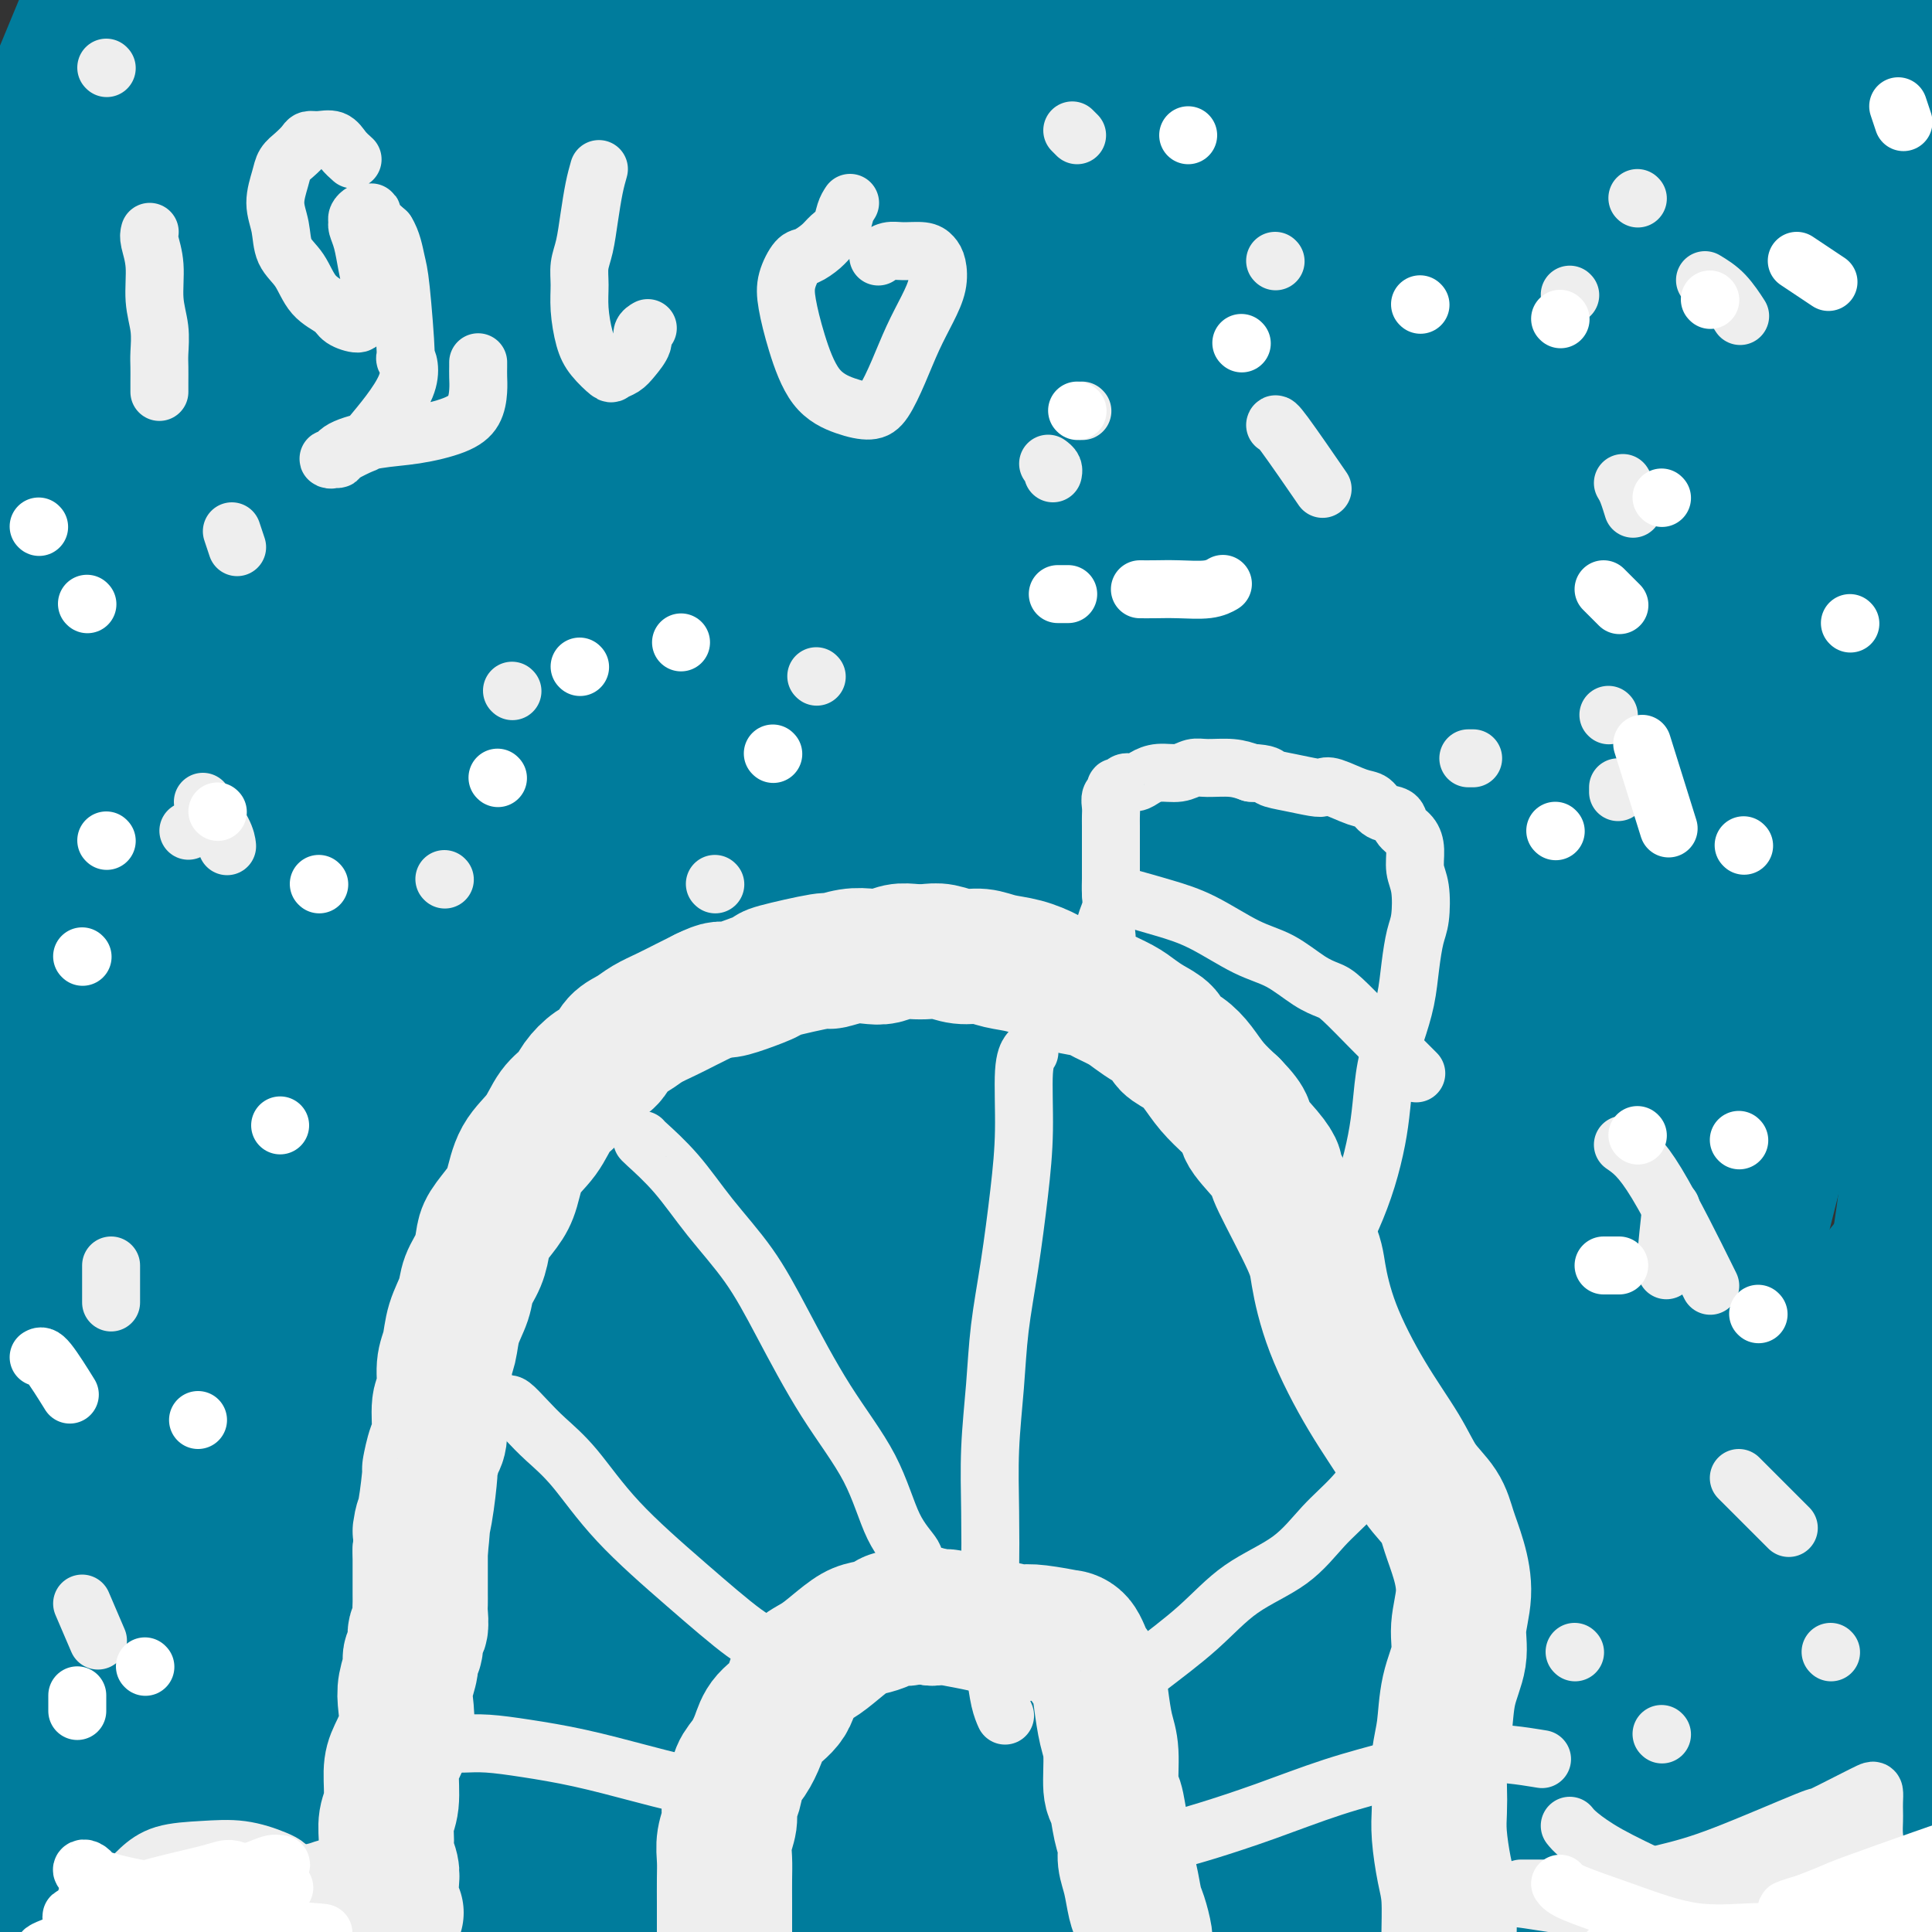
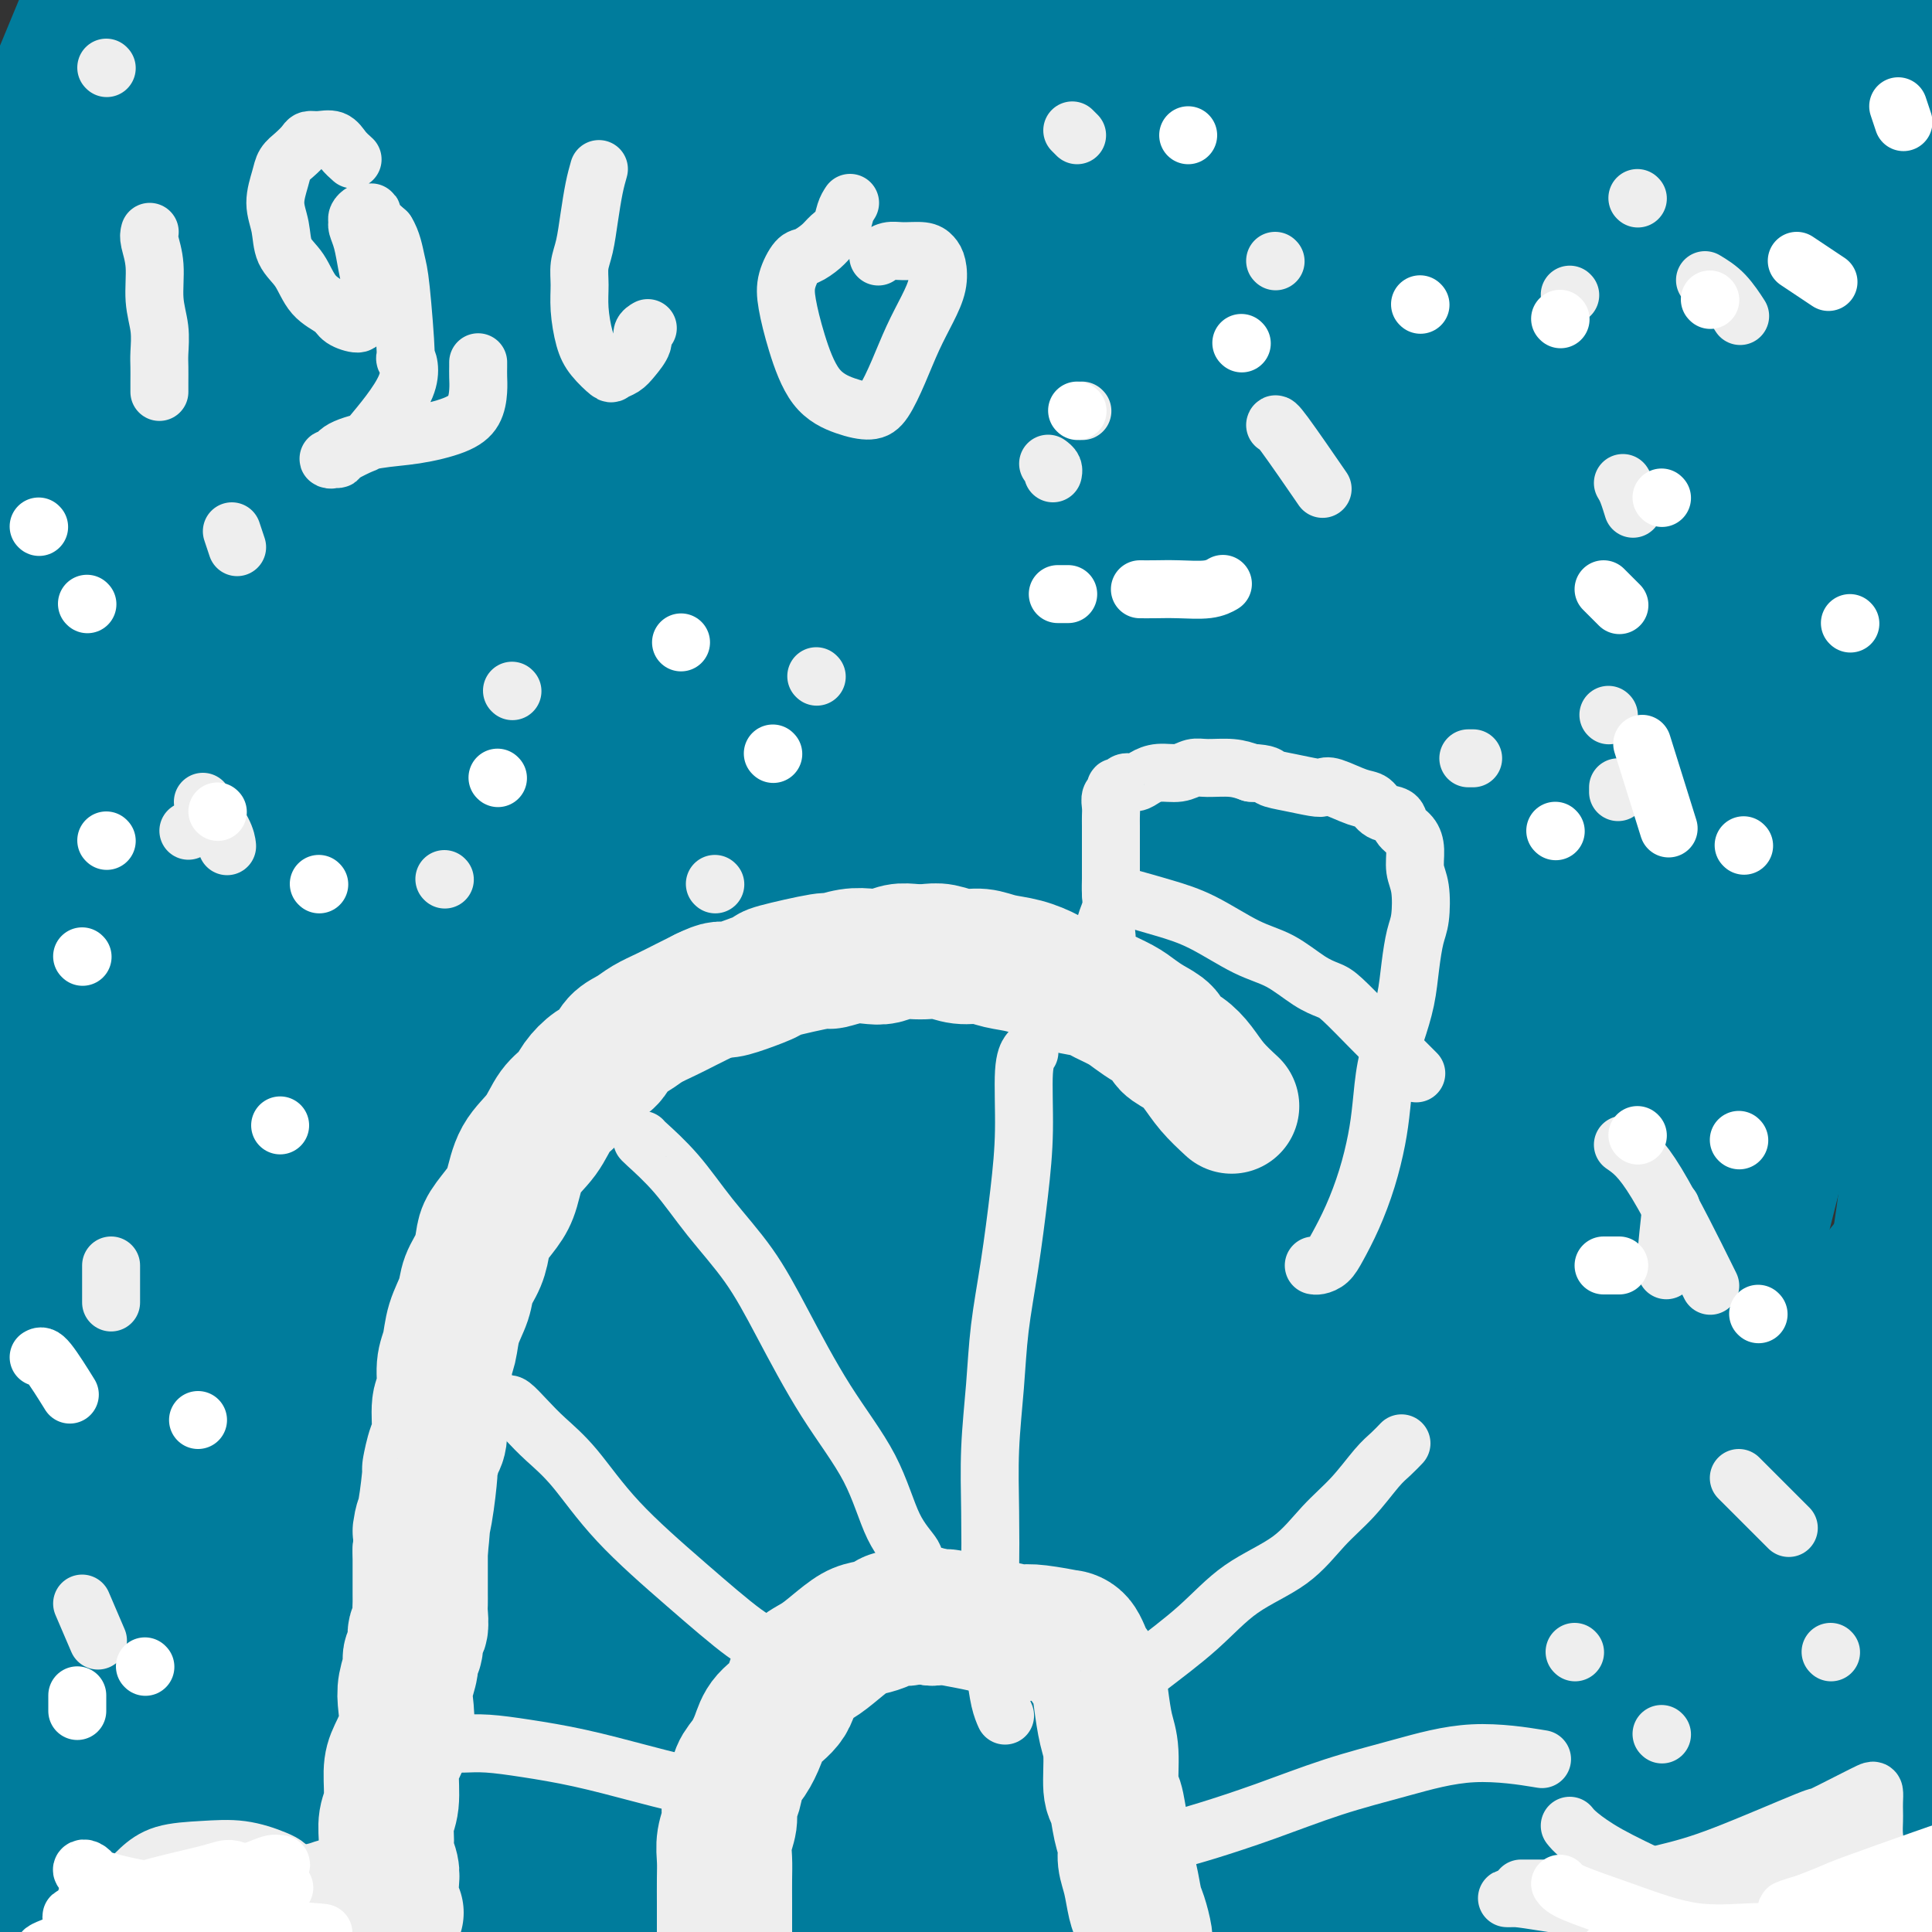
<svg xmlns="http://www.w3.org/2000/svg" viewBox="0 0 400 400" version="1.1">
  <rect x="0" y="0" width="400" height="400" fill="#333333" stroke="none" />
  <g fill="none" stroke="#000000" stroke-width="6" stroke-linecap="round" stroke-linejoin="round">
    <path d="M187,162c-1.014,1.344 -2.027,2.687 -3,4c-0.973,1.313 -1.905,2.594 -3,4c-1.095,1.406 -2.352,2.936 -4,4c-1.648,1.064 -3.687,1.662 -5,3c-1.313,1.338 -1.900,3.415 -3,5c-1.100,1.585 -2.714,2.679 -4,4c-1.286,1.321 -2.243,2.871 -3,4c-0.757,1.129 -1.312,1.838 -2,3c-0.688,1.162 -1.509,2.775 -2,4c-0.491,1.225 -0.653,2.060 -1,3c-0.347,0.940 -0.878,1.985 -1,3c-0.122,1.015 0.164,2.001 0,3c-0.164,0.999 -0.777,2.011 -1,3c-0.223,0.989 -0.056,1.956 0,3c0.056,1.044 -0.000,2.166 0,3c0.000,0.834 0.056,1.381 0,2c-0.056,0.619 -0.223,1.309 0,2c0.223,0.691 0.837,1.381 1,2c0.163,0.619 -0.123,1.165 0,2c0.123,0.835 0.655,1.960 1,3c0.345,1.040 0.501,1.997 1,3c0.499,1.003 1.340,2.052 2,3c0.660,0.948 1.139,1.794 2,3c0.861,1.206 2.103,2.773 3,4c0.897,1.227 1.448,2.113 2,3" />
    <path d="M167,242c2.164,3.401 2.075,2.404 2,2c-0.075,-0.404 -0.137,-0.214 0,0c0.137,0.214 0.474,0.453 1,1c0.526,0.547 1.240,1.401 2,2c0.760,0.599 1.565,0.944 2,1c0.435,0.056 0.501,-0.177 1,0c0.499,0.177 1.432,0.766 2,1c0.568,0.234 0.772,0.115 1,0c0.228,-0.115 0.479,-0.227 1,0c0.521,0.227 1.312,0.793 2,1c0.688,0.207 1.271,0.055 2,0c0.729,-0.055 1.602,-0.015 2,0c0.398,0.015 0.322,0.004 1,0c0.678,-0.004 2.110,-0.001 3,0c0.890,0.001 1.238,0.000 2,0c0.762,-0.000 1.939,0.000 3,0c1.061,-0.000 2.008,-0.002 3,0c0.992,0.002 2.031,0.006 3,0c0.969,-0.006 1.868,-0.024 3,0c1.132,0.024 2.496,0.090 4,0c1.504,-0.090 3.149,-0.336 5,-1c1.851,-0.664 3.910,-1.746 6,-3c2.090,-1.254 4.212,-2.681 6,-4c1.788,-1.319 3.243,-2.532 5,-4c1.757,-1.468 3.815,-3.192 5,-5c1.185,-1.808 1.496,-3.701 2,-5c0.504,-1.299 1.201,-2.005 2,-3c0.799,-0.995 1.700,-2.278 2,-3c0.300,-0.722 -0.002,-0.884 0,-1c0.002,-0.116 0.308,-0.185 0,-1c-0.308,-0.815 -1.231,-2.376 -2,-4c-0.769,-1.624 -1.385,-3.312 -2,-5" />
    <path d="M236,211c-0.799,-2.572 -0.795,-3.503 -1,-5c-0.205,-1.497 -0.617,-3.562 -1,-5c-0.383,-1.438 -0.735,-2.250 -1,-4c-0.265,-1.750 -0.442,-4.437 -1,-6c-0.558,-1.563 -1.496,-2.001 -2,-3c-0.504,-0.999 -0.572,-2.558 -1,-4c-0.428,-1.442 -1.215,-2.768 -2,-4c-0.785,-1.232 -1.568,-2.371 -2,-3c-0.432,-0.629 -0.512,-0.747 -1,-1c-0.488,-0.253 -1.383,-0.642 -2,-1c-0.617,-0.358 -0.955,-0.684 -2,-1c-1.045,-0.316 -2.796,-0.620 -4,-1c-1.204,-0.380 -1.860,-0.834 -3,-1c-1.140,-0.166 -2.762,-0.044 -4,0c-1.238,0.044 -2.092,0.012 -3,0c-0.908,-0.012 -1.872,-0.002 -4,0c-2.128,0.002 -5.422,-0.003 -7,0c-1.578,0.003 -1.442,0.015 -2,0c-0.558,-0.015 -1.810,-0.056 -3,0c-1.190,0.056 -2.319,0.211 -3,0c-0.681,-0.211 -0.914,-0.788 -1,-1c-0.086,-0.212 -0.025,-0.061 0,0c0.025,0.061 0.012,0.030 0,0" />
    <path d="M195,253c-0.008,0.116 -0.016,0.232 0,1c0.016,0.768 0.057,2.189 0,4c-0.057,1.811 -0.212,4.011 0,6c0.212,1.989 0.790,3.766 1,5c0.210,1.234 0.053,1.925 0,3c-0.053,1.075 0.000,2.536 0,3c0.000,0.464 -0.053,-0.068 0,0c0.053,0.068 0.210,0.736 0,1c-0.210,0.264 -0.788,0.122 -1,0c-0.212,-0.122 -0.057,-0.225 0,0c0.057,0.225 0.016,0.779 0,1c-0.016,0.221 -0.008,0.111 0,0" />
-     <path d="M213,258c0.455,-0.033 0.911,-0.065 1,0c0.089,0.065 -0.187,0.229 0,1c0.187,0.771 0.839,2.151 1,3c0.161,0.849 -0.167,1.169 0,2c0.167,0.831 0.830,2.173 1,3c0.170,0.827 -0.151,1.140 0,2c0.151,0.860 0.776,2.269 1,3c0.224,0.731 0.046,0.784 0,1c-0.046,0.216 0.039,0.594 0,1c-0.039,0.406 -0.203,0.840 0,1c0.203,0.160 0.772,0.046 1,0c0.228,-0.046 0.114,-0.023 0,0" />
    <path d="M190,285c-0.362,-0.030 -0.723,-0.061 -1,0c-0.277,0.061 -0.469,0.212 -1,0c-0.531,-0.212 -1.400,-0.789 -2,-1c-0.600,-0.211 -0.930,-0.056 -1,0c-0.070,0.056 0.122,0.015 0,0c-0.122,-0.015 -0.557,-0.003 -1,0c-0.443,0.003 -0.892,-0.003 -1,0c-0.108,0.003 0.126,0.015 0,0c-0.126,-0.015 -0.611,-0.057 -1,0c-0.389,0.057 -0.681,0.211 -1,0c-0.319,-0.211 -0.664,-0.789 -1,-1c-0.336,-0.211 -0.664,-0.057 -1,0c-0.336,0.057 -0.681,0.015 -1,0c-0.319,-0.015 -0.611,-0.004 -1,0c-0.389,0.004 -0.874,0.001 -1,0c-0.126,-0.001 0.107,-0.000 0,0c-0.107,0.000 -0.553,0.000 -1,0" />
    <path d="M175,283c-2.504,-0.309 -1.263,-0.083 -1,0c0.263,0.083 -0.450,0.022 -1,0c-0.550,-0.022 -0.936,-0.006 -1,0c-0.064,0.006 0.193,0.002 0,0c-0.193,-0.002 -0.835,-0.000 -1,0c-0.165,0.000 0.148,0.000 0,0c-0.148,-0.000 -0.757,-0.000 -1,0c-0.243,0.000 -0.122,0.000 0,0c0.122,-0.000 0.244,-0.000 0,0c-0.244,0.000 -0.854,0.000 -1,0c-0.146,-0.000 0.172,-0.000 0,0c-0.172,0.000 -0.835,0.000 -1,0c-0.165,-0.000 0.167,-0.001 0,0c-0.167,0.001 -0.833,0.004 -1,0c-0.167,-0.004 0.166,-0.016 0,0c-0.166,0.016 -0.832,0.060 -1,0c-0.168,-0.060 0.162,-0.222 0,0c-0.162,0.222 -0.816,0.830 -1,1c-0.184,0.170 0.103,-0.096 0,0c-0.103,0.096 -0.595,0.554 -1,1c-0.405,0.446 -0.724,0.878 -1,1c-0.276,0.122 -0.508,-0.067 -1,0c-0.492,0.067 -1.245,0.389 -2,1c-0.755,0.611 -1.511,1.511 -2,2c-0.489,0.489 -0.711,0.568 -1,1c-0.289,0.432 -0.644,1.216 -1,2" />
    <path d="M156,292c-1.694,1.779 -0.928,1.728 -1,2c-0.072,0.272 -0.982,0.868 -2,2c-1.018,1.132 -2.143,2.799 -3,4c-0.857,1.201 -1.447,1.935 -2,3c-0.553,1.065 -1.068,2.459 -2,4c-0.932,1.541 -2.282,3.228 -3,4c-0.718,0.772 -0.804,0.629 -1,1c-0.196,0.371 -0.501,1.255 -1,3c-0.499,1.745 -1.190,4.351 -2,6c-0.810,1.649 -1.737,2.342 -2,3c-0.263,0.658 0.140,1.282 0,2c-0.140,0.718 -0.822,1.529 -1,2c-0.178,0.471 0.150,0.603 0,1c-0.150,0.397 -0.776,1.058 -1,2c-0.224,0.942 -0.046,2.163 0,3c0.046,0.837 -0.041,1.289 0,2c0.041,0.711 0.211,1.679 0,3c-0.211,1.321 -0.803,2.993 -1,4c-0.197,1.007 -0.000,1.348 0,2c0.000,0.652 -0.196,1.617 0,3c0.196,1.383 0.785,3.186 1,4c0.215,0.814 0.058,0.639 0,1c-0.058,0.361 -0.015,1.259 0,2c0.015,0.741 0.003,1.326 0,2c-0.003,0.674 0.003,1.438 0,2c-0.003,0.562 -0.015,0.921 0,1c0.015,0.079 0.055,-0.123 0,0c-0.055,0.123 -0.207,0.572 0,1c0.207,0.428 0.773,0.837 1,1c0.227,0.163 0.113,0.082 0,0" />
    <path d="M136,362c-0.155,6.123 -0.041,2.429 0,1c0.041,-1.429 0.011,-0.594 0,0c-0.011,0.594 -0.003,0.948 0,1c0.003,0.052 -0.000,-0.197 0,0c0.000,0.197 0.004,0.842 0,1c-0.004,0.158 -0.015,-0.169 0,0c0.015,0.169 0.055,0.834 0,1c-0.055,0.166 -0.207,-0.166 0,0c0.207,0.166 0.772,0.829 1,1c0.228,0.171 0.118,-0.150 0,0c-0.118,0.150 -0.243,0.772 0,1c0.243,0.228 0.854,0.061 1,0c0.146,-0.061 -0.172,-0.016 0,0c0.172,0.016 0.835,0.004 1,0c0.165,-0.004 -0.167,-0.000 0,0c0.167,0.000 0.832,-0.004 1,0c0.168,0.004 -0.162,0.015 0,0c0.162,-0.015 0.816,-0.056 1,0c0.184,0.056 -0.102,0.208 0,0c0.102,-0.208 0.590,-0.776 1,-1c0.410,-0.224 0.741,-0.102 1,0c0.259,0.102 0.447,0.185 1,0c0.553,-0.185 1.471,-0.638 2,-1c0.529,-0.362 0.667,-0.633 1,-1c0.333,-0.367 0.859,-0.830 1,-1c0.141,-0.170 -0.103,-0.049 0,0c0.103,0.049 0.551,0.024 1,0" />
    <path d="M149,364c1.812,-0.801 0.341,-0.805 0,-1c-0.341,-0.195 0.447,-0.581 1,-1c0.553,-0.419 0.870,-0.872 1,-1c0.130,-0.128 0.072,0.068 0,0c-0.072,-0.068 -0.159,-0.398 0,-1c0.159,-0.602 0.563,-1.474 1,-2c0.437,-0.526 0.906,-0.705 1,-1c0.094,-0.295 -0.186,-0.704 0,-1c0.186,-0.296 0.838,-0.478 1,-1c0.162,-0.522 -0.168,-1.382 0,-2c0.168,-0.618 0.833,-0.992 1,-1c0.167,-0.008 -0.163,0.350 0,0c0.163,-0.350 0.818,-1.407 1,-2c0.182,-0.593 -0.111,-0.720 0,-1c0.111,-0.280 0.625,-0.713 1,-1c0.375,-0.287 0.611,-0.429 1,-1c0.389,-0.571 0.930,-1.572 1,-2c0.070,-0.428 -0.332,-0.285 0,-1c0.332,-0.715 1.397,-2.289 2,-3c0.603,-0.711 0.743,-0.558 1,-1c0.257,-0.442 0.632,-1.480 1,-2c0.368,-0.520 0.730,-0.524 1,-1c0.270,-0.476 0.450,-1.424 1,-2c0.550,-0.576 1.472,-0.781 2,-1c0.528,-0.219 0.663,-0.454 1,-1c0.337,-0.546 0.878,-1.403 1,-2c0.122,-0.597 -0.173,-0.933 0,-1c0.173,-0.067 0.816,0.136 1,0c0.184,-0.136 -0.090,-0.610 0,-1c0.090,-0.390 0.545,-0.695 1,-1" />
    <path d="M171,328c3.582,-6.137 1.538,-3.480 1,-3c-0.538,0.480 0.429,-1.218 1,-2c0.571,-0.782 0.744,-0.647 1,-1c0.256,-0.353 0.594,-1.193 1,-2c0.406,-0.807 0.878,-1.582 1,-2c0.122,-0.418 -0.107,-0.479 0,-1c0.107,-0.521 0.549,-1.503 1,-2c0.451,-0.497 0.909,-0.510 1,-1c0.091,-0.490 -0.187,-1.455 0,-2c0.187,-0.545 0.839,-0.668 1,-1c0.161,-0.332 -0.168,-0.874 0,-1c0.168,-0.126 0.834,0.162 1,0c0.166,-0.162 -0.167,-0.775 0,-1c0.167,-0.225 0.833,-0.061 1,0c0.167,0.061 -0.167,0.020 0,0c0.167,-0.020 0.833,-0.020 1,0c0.167,0.020 -0.167,0.061 0,0c0.167,-0.061 0.833,-0.223 1,0c0.167,0.223 -0.167,0.832 0,1c0.167,0.168 0.833,-0.106 1,0c0.167,0.106 -0.166,0.591 0,1c0.166,0.409 0.832,0.742 1,1c0.168,0.258 -0.163,0.443 0,1c0.163,0.557 0.818,1.488 1,2c0.182,0.512 -0.109,0.607 0,1c0.109,0.393 0.617,1.085 1,2c0.383,0.915 0.642,2.054 1,3c0.358,0.946 0.817,1.699 1,3c0.183,1.301 0.092,3.151 0,5" />
    <path d="M189,329c0.926,3.833 0.240,3.417 0,4c-0.240,0.583 -0.035,2.166 0,4c0.035,1.834 -0.099,3.919 0,5c0.099,1.081 0.431,1.159 0,3c-0.431,1.841 -1.625,5.445 -2,7c-0.375,1.555 0.068,1.062 0,2c-0.068,0.938 -0.648,3.309 -1,5c-0.352,1.691 -0.475,2.704 -1,4c-0.525,1.296 -1.450,2.874 -2,5c-0.550,2.126 -0.725,4.799 -1,6c-0.275,1.201 -0.652,0.930 -1,2c-0.348,1.070 -0.668,3.480 -1,5c-0.332,1.520 -0.676,2.150 -1,3c-0.324,0.850 -0.626,1.919 -1,3c-0.374,1.081 -0.818,2.173 -1,3c-0.182,0.827 -0.101,1.387 0,2c0.101,0.613 0.223,1.278 0,2c-0.223,0.722 -0.792,1.502 -1,2c-0.208,0.498 -0.056,0.715 0,1c0.056,0.285 0.015,0.640 0,1c-0.015,0.360 -0.004,0.727 0,1c0.004,0.273 0.001,0.454 0,1c-0.001,0.546 0.000,1.457 0,2c-0.000,0.543 -0.001,0.719 0,1c0.001,0.281 0.004,0.666 0,1c-0.004,0.334 -0.016,0.615 0,1c0.016,0.385 0.060,0.874 0,1c-0.060,0.126 -0.222,-0.111 0,0c0.222,0.111 0.829,0.568 1,1c0.171,0.432 -0.094,0.838 0,1c0.094,0.162 0.547,0.081 1,0" />
    <path d="M178,408c0.533,1.933 0.867,1.267 1,1c0.133,-0.267 0.067,-0.133 0,0" />
    <path d="M221,276c0.305,-0.000 0.610,-0.001 1,0c0.390,0.001 0.866,0.003 1,0c0.134,-0.003 -0.076,-0.012 0,0c0.076,0.012 0.436,0.043 1,0c0.564,-0.043 1.333,-0.162 2,0c0.667,0.162 1.232,0.605 2,1c0.768,0.395 1.740,0.740 3,1c1.260,0.260 2.810,0.433 4,1c1.190,0.567 2.021,1.529 3,2c0.979,0.471 2.108,0.451 3,1c0.892,0.549 1.549,1.668 2,2c0.451,0.332 0.698,-0.122 1,0c0.302,0.122 0.660,0.820 1,1c0.340,0.180 0.664,-0.158 1,0c0.336,0.158 0.685,0.811 1,1c0.315,0.189 0.596,-0.086 1,0c0.404,0.086 0.933,0.533 1,1c0.067,0.467 -0.327,0.956 0,1c0.327,0.044 1.373,-0.356 2,0c0.627,0.356 0.833,1.468 2,3c1.167,1.532 3.293,3.485 5,6c1.707,2.515 2.994,5.592 4,8c1.006,2.408 1.733,4.148 2,6c0.267,1.852 0.076,3.815 0,5c-0.076,1.185 -0.038,1.593 0,2" />
    <path d="M264,318c0.309,2.320 0.083,1.620 0,2c-0.083,0.380 -0.023,1.838 0,3c0.023,1.162 0.009,2.027 0,3c-0.009,0.973 -0.012,2.055 0,4c0.012,1.945 0.041,4.754 0,6c-0.041,1.246 -0.151,0.929 0,1c0.151,0.071 0.562,0.531 1,2c0.438,1.469 0.902,3.948 1,5c0.098,1.052 -0.170,0.677 0,1c0.170,0.323 0.778,1.343 1,2c0.222,0.657 0.060,0.949 0,1c-0.060,0.051 -0.016,-0.140 0,0c0.016,0.140 0.004,0.611 0,1c-0.004,0.389 -0.001,0.696 0,1c0.001,0.304 -0.000,0.603 0,1c0.000,0.397 0.001,0.891 0,1c-0.001,0.109 -0.004,-0.167 0,0c0.004,0.167 0.016,0.777 0,1c-0.016,0.223 -0.061,0.060 0,0c0.061,-0.060 0.228,-0.016 0,0c-0.228,0.016 -0.850,0.004 -1,0c-0.150,-0.004 0.171,-0.001 0,0c-0.171,0.001 -0.833,0.000 -1,0c-0.167,-0.000 0.160,0.001 0,0c-0.160,-0.001 -0.806,-0.004 -1,0c-0.194,0.004 0.064,0.015 0,0c-0.064,-0.015 -0.450,-0.056 -1,0c-0.550,0.056 -1.263,0.207 -2,0c-0.737,-0.207 -1.496,-0.774 -2,-1c-0.504,-0.226 -0.752,-0.113 -1,0" />
    <path d="M258,352c-1.634,-0.418 -1.219,-0.963 -1,-1c0.219,-0.037 0.243,0.436 0,0c-0.243,-0.436 -0.751,-1.779 -1,-2c-0.249,-0.221 -0.239,0.682 -1,0c-0.761,-0.682 -2.294,-2.948 -3,-4c-0.706,-1.052 -0.585,-0.889 -1,-1c-0.415,-0.111 -1.364,-0.494 -2,-1c-0.636,-0.506 -0.958,-1.135 -2,-2c-1.042,-0.865 -2.803,-1.967 -4,-3c-1.197,-1.033 -1.829,-1.995 -3,-3c-1.171,-1.005 -2.881,-2.051 -4,-3c-1.119,-0.949 -1.647,-1.802 -2,-2c-0.353,-0.198 -0.532,0.259 -1,0c-0.468,-0.259 -1.226,-1.235 -2,-2c-0.774,-0.765 -1.565,-1.319 -2,-2c-0.435,-0.681 -0.513,-1.488 -1,-2c-0.487,-0.512 -1.383,-0.730 -2,-1c-0.617,-0.270 -0.954,-0.593 -1,-1c-0.046,-0.407 0.199,-0.897 0,-1c-0.199,-0.103 -0.842,0.183 -1,0c-0.158,-0.183 0.168,-0.834 0,-1c-0.168,-0.166 -0.829,0.152 -1,0c-0.171,-0.152 0.150,-0.773 0,-1c-0.150,-0.227 -0.771,-0.061 -1,0c-0.229,0.061 -0.065,0.017 0,0c0.065,-0.017 0.033,-0.009 0,0" />
    <path d="M222,319c-5.570,-4.845 -1.496,-0.458 0,1c1.496,1.458 0.415,-0.014 0,0c-0.415,0.014 -0.164,1.513 0,2c0.164,0.487 0.240,-0.039 0,0c-0.240,0.039 -0.795,0.643 -1,1c-0.205,0.357 -0.059,0.466 0,1c0.059,0.534 0.030,1.493 0,2c-0.030,0.507 -0.059,0.562 0,1c0.059,0.438 0.208,1.260 0,2c-0.208,0.740 -0.774,1.398 -1,2c-0.226,0.602 -0.113,1.146 0,2c0.113,0.854 0.226,2.017 0,3c-0.226,0.983 -0.793,1.787 -1,3c-0.207,1.213 -0.056,2.836 0,4c0.056,1.164 0.018,1.870 0,3c-0.018,1.130 -0.015,2.685 0,4c0.015,1.315 0.043,2.392 0,4c-0.043,1.608 -0.158,3.749 0,6c0.158,2.251 0.589,4.614 1,7c0.411,2.386 0.801,4.795 1,7c0.199,2.205 0.208,4.205 0,6c-0.208,1.795 -0.634,3.387 -1,5c-0.366,1.613 -0.672,3.249 -1,5c-0.328,1.751 -0.676,3.617 -1,5c-0.324,1.383 -0.623,2.283 -1,3c-0.377,0.717 -0.833,1.250 -1,2c-0.167,0.750 -0.045,1.718 0,2c0.045,0.282 0.012,-0.120 0,0c-0.012,0.120 -0.003,0.763 0,1c0.003,0.237 0.001,0.068 0,0c-0.001,-0.068 -0.000,-0.034 0,0" />
    <path d="M216,403c-0.607,3.560 0.375,0.958 1,0c0.625,-0.958 0.893,-0.274 1,0c0.107,0.274 0.054,0.137 0,0" />
  </g>
  <g fill="none" stroke="#007C9C" stroke-width="6" stroke-linecap="round" stroke-linejoin="round">
    <path d="M161,232c0.000,0.207 0.000,0.415 0,1c-0.000,0.585 -0.000,1.548 0,3c0.000,1.452 0.000,3.394 0,5c-0.000,1.606 -0.001,2.876 0,4c0.001,1.124 0.002,2.103 0,3c-0.002,0.897 -0.009,1.711 0,2c0.009,0.289 0.032,0.052 0,0c-0.032,-0.052 -0.121,0.081 0,0c0.121,-0.081 0.452,-0.377 1,-1c0.548,-0.623 1.313,-1.572 2,-3c0.687,-1.428 1.294,-3.335 2,-5c0.706,-1.665 1.510,-3.089 2,-4c0.490,-0.911 0.667,-1.310 1,-2c0.333,-0.690 0.823,-1.671 1,-2c0.177,-0.329 0.042,-0.007 0,0c-0.042,0.007 0.010,-0.302 0,0c-0.010,0.302 -0.084,1.215 -1,3c-0.916,1.785 -2.676,4.443 -4,7c-1.324,2.557 -2.211,5.014 -3,7c-0.789,1.986 -1.480,3.503 -2,5c-0.520,1.497 -0.869,2.976 -1,4c-0.131,1.024 -0.046,1.594 0,2c0.046,0.406 0.051,0.648 0,1c-0.051,0.352 -0.157,0.815 0,1c0.157,0.185 0.579,0.093 1,0" />
    <path d="M160,263c0.017,0.928 0.060,-0.751 0,-1c-0.060,-0.249 -0.223,0.931 0,0c0.223,-0.931 0.833,-3.974 1,-5c0.167,-1.026 -0.110,-0.034 0,0c0.110,0.034 0.608,-0.889 1,-2c0.392,-1.111 0.680,-2.411 1,-4c0.320,-1.589 0.673,-3.466 1,-5c0.327,-1.534 0.627,-2.725 1,-4c0.373,-1.275 0.818,-2.632 1,-3c0.182,-0.368 0.101,0.255 0,0c-0.101,-0.255 -0.223,-1.388 0,-2c0.223,-0.612 0.791,-0.703 1,-1c0.209,-0.297 0.060,-0.799 0,-1c-0.060,-0.201 -0.030,-0.100 0,0" />
  </g>
  <g fill="none" stroke="#007C9C" stroke-width="28" stroke-linecap="round" stroke-linejoin="round">
    <path d="M345,89c-0.565,-1.013 -1.130,-2.026 -8,1c-6.870,3.026 -20.045,10.091 -35,22c-14.955,11.909 -31.692,28.663 -48,47c-16.308,18.337 -32.189,38.258 -48,58c-15.811,19.742 -31.554,39.305 -45,57c-13.446,17.695 -24.597,33.522 -33,45c-8.403,11.478 -14.058,18.609 -17,22c-2.942,3.391 -3.172,3.044 -4,4c-0.828,0.956 -2.254,3.217 3,-7c5.254,-10.217 17.187,-32.912 29,-55c11.813,-22.088 23.504,-43.569 35,-66c11.496,-22.431 22.797,-45.813 34,-68c11.203,-22.187 22.308,-43.181 31,-61c8.692,-17.819 14.969,-32.465 18,-41c3.031,-8.535 2.815,-10.960 3,-13c0.185,-2.040 0.771,-3.695 -8,4c-8.771,7.695 -26.897,24.741 -47,47c-20.103,22.259 -42.181,49.732 -64,77c-21.819,27.268 -43.378,54.331 -61,77c-17.622,22.669 -31.308,40.944 -39,51c-7.692,10.056 -9.391,11.894 -11,15c-1.609,3.106 -3.128,7.480 1,-5c4.128,-12.480 13.903,-41.813 26,-69c12.097,-27.187 26.515,-52.228 42,-81c15.485,-28.772 32.036,-61.276 50,-91c17.964,-29.724 37.341,-56.668 47,-71c9.659,-14.332 9.601,-16.051 11,-18c1.399,-1.949 4.257,-4.128 -7,7c-11.257,11.128 -36.628,35.564 -62,60" />
    <path d="M138,37c-23.794,23.712 -48.777,49.493 -70,74c-21.223,24.507 -38.684,47.742 -52,70c-13.316,22.258 -22.488,43.540 -25,46c-2.512,2.460 1.635,-13.901 0,-13c-1.635,0.901 -9.052,19.066 0,-18c9.052,-37.066 34.573,-129.362 56,-178c21.427,-48.638 38.760,-53.617 53,-62c14.240,-8.383 25.388,-20.170 31,-25c5.612,-4.830 5.689,-2.704 4,0c-1.689,2.704 -5.143,5.986 -14,17c-8.857,11.014 -23.118,29.760 -37,45c-13.882,15.240 -27.384,26.973 -39,41c-11.616,14.027 -21.346,30.348 -27,39c-5.654,8.652 -7.231,9.637 -8,10c-0.769,0.363 -0.730,0.106 -1,1c-0.270,0.894 -0.848,2.941 3,-8c3.848,-10.941 12.122,-34.870 20,-55c7.878,-20.130 15.360,-36.463 21,-50c5.640,-13.537 9.437,-24.280 11,-30c1.563,-5.720 0.893,-6.419 1,-7c0.107,-0.581 0.992,-1.046 -3,3c-3.992,4.046 -12.861,12.603 -21,25c-8.139,12.397 -15.547,28.634 -22,43c-6.453,14.366 -11.949,26.863 -16,39c-4.051,12.137 -6.655,23.916 -8,30c-1.345,6.084 -1.429,6.473 -2,8c-0.571,1.527 -1.627,4.193 0,-2c1.627,-6.193 5.938,-21.244 13,-37c7.062,-15.756 16.875,-32.216 27,-46c10.125,-13.784 20.563,-24.892 31,-36" />
    <path d="M64,-39c5.698,-7.012 4.443,-6.542 6,-8c1.557,-1.458 5.925,-4.845 1,-1c-4.925,3.845 -19.145,14.923 -29,26c-9.855,11.077 -15.345,22.151 -20,33c-4.655,10.849 -8.473,21.471 -12,30c-3.527,8.529 -6.762,14.966 -8,18c-1.238,3.034 -0.479,2.665 -1,4c-0.521,1.335 -2.322,4.375 1,-3c3.322,-7.375 11.769,-25.165 18,-41c6.231,-15.835 10.247,-29.716 14,-40c3.753,-10.284 7.242,-16.973 9,-21c1.758,-4.027 1.786,-5.394 2,-6c0.214,-0.606 0.613,-0.450 -1,1c-1.613,1.450 -5.238,4.195 -10,13c-4.762,8.805 -10.659,23.670 -17,39c-6.341,15.330 -13.125,31.125 -17,45c-3.875,13.875 -4.841,25.830 -6,33c-1.159,7.170 -2.513,9.556 -3,11c-0.487,1.444 -0.109,1.947 1,0c1.109,-1.947 2.947,-6.345 10,-18c7.053,-11.655 19.321,-30.569 32,-46c12.679,-15.431 25.769,-27.379 37,-38c11.231,-10.621 20.604,-19.915 27,-26c6.396,-6.085 9.815,-8.960 11,-10c1.185,-1.040 0.136,-0.244 0,0c-0.136,0.244 0.640,-0.065 -3,4c-3.640,4.065 -11.697,12.502 -21,24c-9.303,11.498 -19.851,26.057 -30,40c-10.149,13.943 -19.900,27.269 -27,41c-7.100,13.731 -11.550,27.865 -16,42" />
    <path d="M12,107c-4.794,12.560 -8.779,22.962 -10,29c-1.221,6.038 0.323,7.714 0,10c-0.323,2.286 -2.514,5.183 1,-1c3.514,-6.183 12.733,-21.446 17,-31c4.267,-9.554 3.583,-13.399 21,-36c17.417,-22.601 52.935,-63.959 71,-85c18.065,-21.041 18.676,-21.766 23,-26c4.324,-4.234 12.362,-11.979 19,-18c6.638,-6.021 11.877,-10.319 14,-12c2.123,-1.681 1.129,-0.746 1,-1c-0.129,-0.254 0.606,-1.697 -6,7c-6.606,8.697 -20.554,27.534 -33,44c-12.446,16.466 -23.390,30.562 -36,49c-12.610,18.438 -26.886,41.219 -39,63c-12.114,21.781 -22.066,42.563 -28,59c-5.934,16.437 -7.849,28.530 -9,36c-1.151,7.470 -1.539,10.317 -2,12c-0.461,1.683 -0.994,2.202 -1,0c-0.006,-2.202 0.514,-7.125 8,-21c7.486,-13.875 21.937,-36.701 37,-59c15.063,-22.299 30.736,-44.070 47,-67c16.264,-22.930 33.118,-47.020 46,-66c12.882,-18.980 21.792,-32.849 28,-42c6.208,-9.151 9.715,-13.585 11,-15c1.285,-1.415 0.347,0.190 0,0c-0.347,-0.190 -0.103,-2.173 -14,12c-13.897,14.173 -41.934,44.502 -58,62c-16.066,17.498 -20.162,22.164 -34,39c-13.838,16.836 -37.418,45.840 -53,72c-15.582,26.160 -23.166,49.474 -29,70c-5.834,20.526 -9.917,38.263 -14,56" />
    <path d="M-10,247c-2.779,13.017 -2.727,17.558 -3,20c-0.273,2.442 -0.871,2.784 0,0c0.871,-2.784 3.211,-8.696 3,-20c-0.211,-11.304 -2.974,-28.001 15,-64c17.974,-35.999 56.685,-91.300 76,-118c19.315,-26.700 19.232,-24.800 46,-44c26.768,-19.200 80.385,-59.499 101,-75c20.615,-15.501 8.228,-6.204 6,-3c-2.228,3.204 5.702,0.313 5,4c-0.702,3.687 -10.036,13.950 -19,25c-8.964,11.050 -17.558,22.887 -31,41c-13.442,18.113 -31.733,42.504 -53,70c-21.267,27.496 -45.510,58.099 -66,86c-20.490,27.901 -37.227,53.100 -48,76c-10.773,22.900 -15.583,43.503 -18,58c-2.417,14.497 -2.440,22.890 -3,26c-0.560,3.110 -1.658,0.939 -2,1c-0.342,0.061 0.073,2.355 6,-10c5.927,-12.355 17.366,-39.358 32,-63c14.634,-23.642 32.462,-43.921 50,-67c17.538,-23.079 34.787,-48.957 55,-77c20.213,-28.043 43.390,-58.253 66,-85c22.610,-26.747 44.654,-50.033 62,-68c17.346,-17.967 29.996,-30.614 38,-38c8.004,-7.386 11.362,-9.511 14,-12c2.638,-2.489 4.555,-5.344 0,0c-4.555,5.344 -15.582,18.886 -30,36c-14.418,17.114 -32.228,37.800 -50,60c-17.772,22.200 -35.506,45.914 -57,75c-21.494,29.086 -46.747,63.543 -72,98" />
    <path d="M113,179c-31.386,43.366 -45.350,65.281 -57,85c-11.650,19.719 -20.984,37.242 -25,50c-4.016,12.758 -2.712,20.751 -6,30c-3.288,9.249 -11.169,19.755 5,-7c16.169,-26.755 56.387,-90.770 80,-129c23.613,-38.230 30.622,-50.673 42,-71c11.378,-20.327 27.125,-48.536 41,-71c13.875,-22.464 25.876,-39.181 37,-54c11.124,-14.819 21.369,-27.740 26,-35c4.631,-7.260 3.646,-8.859 4,-10c0.354,-1.141 2.045,-1.824 -4,3c-6.045,4.824 -19.828,15.156 -36,34c-16.172,18.844 -34.733,46.202 -55,74c-20.267,27.798 -42.238,56.036 -64,84c-21.762,27.964 -43.314,55.653 -57,78c-13.686,22.347 -19.506,39.352 -24,53c-4.494,13.648 -7.661,23.939 -9,28c-1.339,4.061 -0.849,1.893 -1,3c-0.151,1.107 -0.943,5.489 1,-4c1.943,-9.489 6.623,-32.848 13,-56c6.377,-23.152 14.453,-46.095 24,-69c9.547,-22.905 20.567,-45.770 33,-69c12.433,-23.230 26.280,-46.825 39,-68c12.720,-21.175 24.314,-39.931 33,-53c8.686,-13.069 14.466,-20.452 17,-24c2.534,-3.548 1.824,-3.260 2,-4c0.176,-0.740 1.240,-2.507 -5,6c-6.240,8.507 -19.783,27.288 -35,51c-15.217,23.712 -32.109,52.356 -49,81" />
    <path d="M83,115c-18.051,28.602 -38.678,59.608 -51,87c-12.322,27.392 -16.338,51.169 -21,70c-4.662,18.831 -9.970,32.717 -12,39c-2.030,6.283 -0.783,4.962 -1,6c-0.217,1.038 -1.899,4.435 0,-1c1.899,-5.435 7.379,-19.700 20,-49c12.621,-29.300 32.382,-73.634 43,-95c10.618,-21.366 12.094,-19.764 29,-41c16.906,-21.236 49.243,-65.312 67,-88c17.757,-22.688 20.933,-23.990 31,-34c10.067,-10.010 27.024,-28.729 40,-42c12.976,-13.271 21.970,-21.095 27,-25c5.030,-3.905 6.095,-3.890 8,-5c1.905,-1.110 4.650,-3.343 0,3c-4.650,6.343 -16.696,21.263 -31,40c-14.304,18.737 -30.866,41.292 -48,65c-17.134,23.708 -34.840,48.571 -54,77c-19.160,28.429 -39.773,60.426 -58,90c-18.227,29.574 -34.068,56.726 -42,80c-7.932,23.274 -7.956,42.668 -12,61c-4.044,18.332 -12.109,35.600 -16,46c-3.891,10.400 -3.607,13.931 -4,16c-0.393,2.069 -1.461,2.676 0,0c1.461,-2.676 5.453,-8.635 11,-27c5.547,-18.365 12.648,-49.137 23,-77c10.352,-27.863 23.954,-52.818 38,-76c14.046,-23.182 28.537,-44.590 43,-67c14.463,-22.410 28.897,-45.821 46,-69c17.103,-23.179 36.874,-46.125 55,-68c18.126,-21.875 34.607,-42.679 49,-59c14.393,-16.321 26.696,-28.161 39,-40" />
    <path d="M302,-68c8.918,-8.860 11.713,-11.009 14,-13c2.287,-1.991 4.066,-3.823 0,1c-4.066,4.823 -13.977,16.301 -29,34c-15.023,17.699 -35.157,41.620 -49,58c-13.843,16.380 -21.395,25.220 -56,76c-34.605,50.780 -96.265,143.499 -122,182c-25.735,38.501 -15.547,22.784 -17,32c-1.453,9.216 -14.548,43.365 -23,72c-8.452,28.635 -12.260,51.757 -14,63c-1.740,11.243 -1.413,10.608 0,-2c1.413,-12.608 3.912,-37.189 15,-69c11.088,-31.811 30.764,-70.853 46,-99c15.236,-28.147 26.030,-45.398 45,-75c18.970,-29.602 46.115,-71.554 77,-110c30.885,-38.446 65.510,-73.387 84,-92c18.490,-18.613 20.844,-20.900 28,-27c7.156,-6.100 19.113,-16.014 24,-20c4.887,-3.986 2.702,-2.044 3,-2c0.298,0.044 3.079,-1.808 0,2c-3.079,3.808 -12.017,13.278 -27,32c-14.983,18.722 -36.012,46.697 -58,77c-21.988,30.303 -44.934,62.935 -69,100c-24.066,37.065 -49.253,78.562 -68,113c-18.747,34.438 -31.054,61.817 -42,87c-10.946,25.183 -20.532,48.171 -27,67c-6.468,18.829 -9.819,33.498 -10,38c-0.181,4.502 2.807,-1.164 2,0c-0.807,1.164 -5.410,9.160 1,-8c6.410,-17.160 23.831,-59.474 40,-96c16.169,-36.526 31.084,-67.263 46,-98" />
    <path d="M116,255c14.436,-29.503 27.525,-54.260 44,-84c16.475,-29.740 36.336,-64.462 58,-95c21.664,-30.538 45.130,-56.892 65,-80c19.870,-23.108 36.144,-42.970 47,-54c10.856,-11.030 16.292,-13.229 22,-19c5.708,-5.771 11.687,-15.114 0,0c-11.687,15.114 -41.038,54.686 -63,88c-21.962,33.314 -36.533,60.372 -58,97c-21.467,36.628 -49.828,82.827 -73,121c-23.172,38.173 -41.153,68.318 -54,92c-12.847,23.682 -20.558,40.899 -30,62c-9.442,21.101 -20.614,46.086 -28,62c-7.386,15.914 -10.985,22.757 -12,25c-1.015,2.243 0.556,-0.114 0,1c-0.556,1.114 -3.238,5.700 0,-10c3.238,-15.700 12.398,-51.687 25,-88c12.602,-36.313 28.647,-72.953 42,-103c13.353,-30.047 24.015,-53.501 39,-81c14.985,-27.499 34.294,-59.042 56,-89c21.706,-29.958 45.810,-58.332 67,-80c21.190,-21.668 39.468,-36.629 54,-47c14.532,-10.371 25.319,-16.152 31,-18c5.681,-1.848 6.256,0.236 8,0c1.744,-0.236 4.656,-2.793 -2,9c-6.656,11.793 -22.882,37.936 -44,69c-21.118,31.064 -47.128,67.050 -76,107c-28.872,39.950 -60.605,83.863 -85,122c-24.395,38.137 -41.453,70.498 -54,94c-12.547,23.502 -20.585,38.143 -29,56c-8.415,17.857 -17.208,38.928 -26,60" />
    <path d="M40,472c-10.569,24.075 -9.491,26.264 -8,25c1.491,-1.264 3.395,-5.980 0,-1c-3.395,4.980 -12.087,19.657 13,-43c25.087,-62.657 83.955,-202.648 110,-262c26.045,-59.352 19.268,-38.064 25,-45c5.732,-6.936 23.972,-42.097 52,-77c28.028,-34.903 65.842,-69.550 80,-83c14.158,-13.450 4.659,-5.704 2,-3c-2.659,2.704 1.521,0.366 -5,10c-6.521,9.634 -23.744,31.239 -46,61c-22.256,29.761 -49.544,67.678 -79,111c-29.456,43.322 -61.078,92.048 -83,127c-21.922,34.952 -34.144,56.129 -46,81c-11.856,24.871 -23.348,53.434 -32,77c-8.652,23.566 -14.465,42.134 -19,52c-4.535,9.866 -7.791,11.030 -9,13c-1.209,1.970 -0.371,4.746 0,-4c0.371,-8.746 0.274,-29.015 5,-59c4.726,-29.985 14.276,-69.686 27,-102c12.724,-32.314 28.624,-57.242 43,-79c14.376,-21.758 27.230,-40.347 38,-54c10.770,-13.653 19.457,-22.370 25,-26c5.543,-3.630 7.942,-2.174 9,-2c1.058,0.174 0.777,-0.936 0,3c-0.777,3.936 -2.048,12.916 -11,33c-8.952,20.084 -25.585,51.270 -39,75c-13.415,23.730 -23.612,40.004 -33,58c-9.388,17.996 -17.968,37.713 -24,53c-6.032,15.287 -9.516,26.143 -13,37" />
    <path d="M22,448c-6.482,17.405 -4.189,15.916 -3,15c1.189,-0.916 1.272,-1.261 0,-1c-1.272,0.261 -3.899,1.126 4,-22c7.899,-23.126 26.325,-70.243 38,-96c11.675,-25.757 16.599,-30.155 24,-41c7.401,-10.845 17.277,-28.138 24,-39c6.723,-10.862 10.292,-15.293 12,-17c1.708,-1.707 1.555,-0.690 -2,3c-3.555,3.690 -10.511,10.053 -20,22c-9.489,11.947 -21.512,29.479 -32,44c-10.488,14.521 -19.441,26.033 -26,37c-6.559,10.967 -10.723,21.391 -13,28c-2.277,6.609 -2.665,9.402 -3,10c-0.335,0.598 -0.617,-1.001 -1,-1c-0.383,0.001 -0.869,1.601 1,-4c1.869,-5.601 6.092,-18.402 12,-32c5.908,-13.598 13.500,-27.992 19,-40c5.500,-12.008 8.908,-21.629 11,-28c2.092,-6.371 2.866,-9.491 3,-11c0.134,-1.509 -0.374,-1.408 -1,-1c-0.626,0.408 -1.371,1.122 -5,6c-3.629,4.878 -10.143,13.919 -17,28c-6.857,14.081 -14.057,33.200 -19,49c-4.943,15.800 -7.629,28.280 -9,40c-1.371,11.720 -1.428,22.679 -2,28c-0.572,5.321 -1.659,5.003 -2,6c-0.341,0.997 0.063,3.308 1,-1c0.937,-4.308 2.406,-15.237 7,-33c4.594,-17.763 12.313,-42.361 20,-62c7.687,-19.639 15.344,-34.320 23,-49" />
    <path d="M66,286c6.573,-15.010 11.505,-28.034 15,-38c3.495,-9.966 5.555,-16.873 8,-22c2.445,-5.127 5.277,-8.472 0,-5c-5.277,3.472 -18.662,13.762 -26,21c-7.338,7.238 -8.628,11.424 -12,16c-3.372,4.576 -8.824,9.542 -18,31c-9.176,21.458 -22.075,59.408 -27,75c-4.925,15.592 -1.875,8.828 -3,13c-1.125,4.172 -6.424,19.282 -9,27c-2.576,7.718 -2.429,8.045 -2,8c0.429,-0.045 1.139,-0.461 1,-1c-0.139,-0.539 -1.129,-1.201 1,-10c2.129,-8.799 7.376,-25.736 11,-39c3.624,-13.264 5.626,-22.857 8,-32c2.374,-9.143 5.121,-17.838 7,-25c1.879,-7.162 2.892,-12.791 4,-17c1.108,-4.209 2.313,-6.999 3,-9c0.687,-2.001 0.857,-3.212 1,-3c0.143,0.212 0.258,1.846 0,3c-0.258,1.154 -0.891,1.827 -2,5c-1.109,3.173 -2.695,8.845 -4,18c-1.305,9.155 -2.328,21.792 -4,32c-1.672,10.208 -3.993,17.987 -6,26c-2.007,8.013 -3.699,16.262 -5,23c-1.301,6.738 -2.210,11.966 -2,15c0.210,3.034 1.540,3.874 2,4c0.460,0.126 0.052,-0.461 0,-1c-0.052,-0.539 0.254,-1.031 2,-7c1.746,-5.969 4.932,-17.415 8,-29c3.068,-11.585 6.020,-23.310 10,-33c3.980,-9.690 8.990,-17.345 14,-25" />
    <path d="M41,307c5.483,-8.068 12.189,-15.738 18,-23c5.811,-7.262 10.725,-14.117 17,-23c6.275,-8.883 13.910,-19.796 22,-32c8.090,-12.204 16.635,-25.701 20,-31c3.365,-5.299 1.552,-2.401 2,-3c0.448,-0.599 3.158,-4.696 3,-2c-0.158,2.696 -3.184,12.184 -8,25c-4.816,12.816 -11.422,28.959 -19,48c-7.578,19.041 -16.128,40.982 -25,60c-8.872,19.018 -18.064,35.115 -25,50c-6.936,14.885 -11.614,28.557 -15,39c-3.386,10.443 -5.481,17.655 -6,21c-0.519,3.345 0.537,2.822 0,4c-0.537,1.178 -2.666,4.056 3,-6c5.666,-10.056 19.128,-33.047 35,-61c15.872,-27.953 34.153,-60.867 50,-90c15.847,-29.133 29.260,-54.486 43,-80c13.740,-25.514 27.806,-51.188 44,-78c16.194,-26.812 34.516,-54.761 53,-80c18.484,-25.239 37.130,-47.768 52,-65c14.870,-17.232 25.963,-29.166 33,-36c7.037,-6.834 10.018,-8.566 11,-9c0.982,-0.434 -0.035,0.430 0,1c0.035,0.570 1.123,0.844 -5,11c-6.123,10.156 -19.457,30.193 -35,53c-15.543,22.807 -33.295,48.385 -55,81c-21.705,32.615 -47.364,72.268 -70,111c-22.636,38.732 -42.248,76.543 -56,107c-13.752,30.457 -21.643,53.559 -28,74c-6.357,20.441 -11.178,38.220 -16,56" />
    <path d="M84,429c-3.200,13.825 -3.199,20.389 -6,29c-2.801,8.611 -8.403,19.269 0,1c8.403,-18.269 30.810,-65.463 41,-88c10.190,-22.537 8.164,-20.415 14,-32c5.836,-11.585 19.535,-36.875 33,-62c13.465,-25.125 26.697,-50.085 42,-74c15.303,-23.915 32.677,-46.785 47,-66c14.323,-19.215 25.594,-34.776 46,-56c20.406,-21.224 49.946,-48.111 62,-59c12.054,-10.889 6.623,-5.781 7,-6c0.377,-0.219 6.564,-5.765 9,-8c2.436,-2.235 1.122,-1.160 0,0c-1.122,1.160 -2.051,2.406 -4,4c-1.949,1.594 -4.918,3.538 -12,11c-7.082,7.462 -18.277,20.443 -28,32c-9.723,11.557 -17.976,21.690 -26,33c-8.024,11.310 -15.821,23.796 -24,37c-8.179,13.204 -16.740,27.127 -25,43c-8.260,15.873 -16.219,33.696 -24,51c-7.781,17.304 -15.385,34.090 -23,51c-7.615,16.910 -15.243,33.944 -22,47c-6.757,13.056 -12.644,22.135 -19,31c-6.356,8.865 -13.182,17.517 -19,25c-5.818,7.483 -10.627,13.796 -14,18c-3.373,4.204 -5.310,6.299 -6,7c-0.690,0.701 -0.134,0.007 0,0c0.134,-0.007 -0.155,0.672 3,-5c3.155,-5.672 9.753,-17.696 17,-30c7.247,-12.304 15.143,-24.890 23,-36c7.857,-11.110 15.673,-20.746 23,-30c7.327,-9.254 14.163,-18.127 21,-27" />
    <path d="M220,270c11.022,-14.661 16.578,-22.814 20,-27c3.422,-4.186 4.709,-4.405 8,-10c3.291,-5.595 8.585,-16.566 10,-19c1.415,-2.434 -1.049,3.670 1,-2c2.049,-5.670 8.611,-23.114 11,-30c2.389,-6.886 0.605,-3.213 1,-4c0.395,-0.787 2.969,-6.035 5,-10c2.031,-3.965 3.521,-6.646 5,-9c1.479,-2.354 2.949,-4.382 4,-6c1.051,-1.618 1.682,-2.828 2,-3c0.318,-0.172 0.322,0.693 1,0c0.678,-0.693 2.029,-2.944 -2,4c-4.029,6.944 -13.438,23.082 -23,38c-9.562,14.918 -19.278,28.616 -29,41c-9.722,12.384 -19.451,23.456 -28,36c-8.549,12.544 -15.917,26.561 -22,39c-6.083,12.439 -10.881,23.300 -14,32c-3.119,8.700 -4.561,15.241 -5,19c-0.439,3.759 0.123,4.738 0,6c-0.123,1.262 -0.933,2.809 2,-2c2.933,-4.809 9.609,-15.972 18,-34c8.391,-18.028 18.496,-42.919 28,-65c9.504,-22.081 18.407,-41.350 29,-61c10.593,-19.650 22.878,-39.680 34,-58c11.122,-18.320 21.082,-34.931 32,-50c10.918,-15.069 22.793,-28.596 32,-39c9.207,-10.404 15.746,-17.686 20,-21c4.254,-3.314 6.222,-2.662 8,-4c1.778,-1.338 3.365,-4.668 0,3c-3.365,7.668 -11.683,26.334 -20,45" />
    <path d="M348,79c-11.027,21.713 -28.595,51.997 -48,80c-19.405,28.003 -40.649,53.726 -60,77c-19.351,23.274 -36.811,44.098 -50,60c-13.189,15.902 -22.107,26.881 -28,35c-5.893,8.119 -8.761,13.378 -8,11c0.761,-2.378 5.152,-12.392 8,-21c2.848,-8.608 4.152,-15.811 25,-57c20.848,-41.189 61.239,-116.364 83,-155c21.761,-38.636 24.891,-40.733 37,-57c12.109,-16.267 33.198,-46.704 47,-66c13.802,-19.296 20.316,-27.450 23,-31c2.684,-3.550 1.537,-2.497 2,-3c0.463,-0.503 2.536,-2.563 -5,7c-7.536,9.563 -24.680,30.749 -42,55c-17.320,24.251 -34.815,51.567 -59,89c-24.185,37.433 -55.059,84.983 -79,124c-23.941,39.017 -40.948,69.500 -55,93c-14.052,23.500 -25.148,40.016 -33,50c-7.852,9.984 -12.461,13.436 -15,16c-2.539,2.564 -3.010,4.241 -1,-2c2.010,-6.241 6.499,-20.401 18,-48c11.501,-27.599 30.014,-68.636 45,-101c14.986,-32.364 26.447,-56.053 42,-86c15.553,-29.947 35.200,-66.152 53,-97c17.800,-30.848 33.754,-56.341 44,-74c10.246,-17.659 14.784,-27.486 16,-31c1.216,-3.514 -0.891,-0.715 -1,-2c-0.109,-1.285 1.778,-6.654 -16,13c-17.778,19.654 -55.222,64.330 -80,96c-24.778,31.670 -36.889,50.335 -49,69" />
    <path d="M162,123c-22.607,31.426 -54.625,75.490 -78,110c-23.375,34.510 -38.105,59.466 -48,78c-9.895,18.534 -14.953,30.646 -17,37c-2.047,6.354 -1.084,6.952 0,1c1.084,-5.952 2.287,-18.452 8,-36c5.713,-17.548 15.936,-40.144 25,-59c9.064,-18.856 16.970,-33.973 25,-47c8.030,-13.027 16.183,-23.966 23,-32c6.817,-8.034 12.299,-13.164 16,-16c3.701,-2.836 5.621,-3.377 7,-3c1.379,0.377 2.216,1.673 3,3c0.784,1.327 1.513,2.686 2,5c0.487,2.314 0.730,5.583 1,9c0.270,3.417 0.567,6.982 1,10c0.433,3.018 1.002,5.490 1,12c-0.002,6.510 -0.576,17.057 -1,29c-0.424,11.943 -0.696,25.284 -1,36c-0.304,10.716 -0.638,18.809 -1,28c-0.362,9.191 -0.753,19.479 -1,29c-0.247,9.521 -0.350,18.276 0,25c0.350,6.724 1.155,11.419 2,14c0.845,2.581 1.731,3.049 2,4c0.269,0.951 -0.078,2.387 1,-1c1.078,-3.387 3.583,-11.597 11,-26c7.417,-14.403 19.747,-35.001 31,-54c11.253,-18.999 21.430,-36.400 33,-53c11.570,-16.600 24.534,-32.398 36,-45c11.466,-12.602 21.433,-22.008 30,-30c8.567,-7.992 15.733,-14.569 20,-17c4.267,-2.431 5.633,-0.715 7,1" />
    <path d="M300,135c2.014,-0.991 3.549,-3.968 -1,4c-4.549,7.968 -15.182,26.880 -36,63c-20.818,36.120 -51.820,89.446 -66,114c-14.180,24.554 -11.537,20.335 -19,36c-7.463,15.665 -25.030,51.214 -32,66c-6.970,14.786 -3.341,8.809 3,-3c6.341,-11.809 15.393,-29.451 28,-53c12.607,-23.549 28.767,-53.006 44,-79c15.233,-25.994 29.537,-48.525 43,-69c13.463,-20.475 26.083,-38.895 37,-55c10.917,-16.105 20.129,-29.896 28,-40c7.871,-10.104 14.401,-16.521 17,-19c2.599,-2.479 1.269,-1.019 2,-2c0.731,-0.981 3.524,-4.401 -3,5c-6.524,9.401 -22.364,31.624 -39,54c-16.636,22.376 -34.066,44.906 -52,68c-17.934,23.094 -36.370,46.753 -52,67c-15.630,20.247 -28.452,37.081 -39,52c-10.548,14.919 -18.822,27.923 -25,38c-6.178,10.077 -10.260,17.227 -12,20c-1.740,2.773 -1.137,1.167 -1,1c0.137,-0.167 -0.193,1.104 7,-14c7.193,-15.104 21.909,-46.582 36,-74c14.091,-27.418 27.558,-50.777 42,-75c14.442,-24.223 29.859,-49.311 44,-71c14.141,-21.689 27.007,-39.978 41,-58c13.993,-18.022 29.114,-35.775 42,-50c12.886,-14.225 23.539,-24.921 30,-32c6.461,-7.079 8.731,-10.539 11,-14" />
    <path d="M378,15c12.964,-15.467 3.875,-6.135 0,-2c-3.875,4.135 -2.535,3.074 -4,4c-1.465,0.926 -5.736,3.840 -21,20c-15.264,16.160 -41.522,45.567 -56,62c-14.478,16.433 -17.177,19.891 -25,29c-7.823,9.109 -20.772,23.869 -35,47c-14.228,23.131 -29.735,54.634 -38,71c-8.265,16.366 -9.287,17.597 -11,21c-1.713,3.403 -4.119,8.979 -7,15c-2.881,6.021 -6.239,12.488 -8,16c-1.761,3.512 -1.925,4.069 -2,5c-0.075,0.931 -0.061,2.236 0,3c0.061,0.764 0.170,0.988 1,1c0.830,0.012 2.382,-0.188 8,-7c5.618,-6.812 15.304,-20.237 24,-33c8.696,-12.763 16.403,-24.864 26,-39c9.597,-14.136 21.083,-30.309 32,-45c10.917,-14.691 21.267,-27.902 31,-40c9.733,-12.098 18.851,-23.083 28,-34c9.149,-10.917 18.328,-21.766 26,-31c7.672,-9.234 13.837,-16.854 18,-22c4.163,-5.146 6.326,-7.820 7,-9c0.674,-1.180 -0.139,-0.867 0,-1c0.139,-0.133 1.229,-0.711 -2,8c-3.229,8.711 -10.778,26.712 -22,51c-11.222,24.288 -26.117,54.865 -42,86c-15.883,31.135 -32.753,62.829 -47,91c-14.247,28.171 -25.870,52.819 -36,75c-10.130,22.181 -18.766,41.895 -26,58c-7.234,16.105 -13.067,28.601 -16,35c-2.933,6.399 -2.967,6.699 -3,7" />
    <path d="M178,457c-11.959,26.912 -1.356,6.693 2,-3c3.356,-9.693 -0.535,-8.858 28,-58c28.535,-49.142 89.496,-148.260 116,-190c26.504,-41.740 18.552,-26.102 23,-30c4.448,-3.898 21.295,-27.331 33,-41c11.705,-13.669 18.270,-17.574 22,-19c3.730,-1.426 4.627,-0.375 6,-1c1.373,-0.625 3.221,-2.927 -8,17c-11.221,19.927 -35.511,62.083 -56,97c-20.489,34.917 -37.177,62.597 -51,85c-13.823,22.403 -24.781,39.531 -36,57c-11.219,17.469 -22.697,35.279 -30,45c-7.303,9.721 -10.430,11.354 -13,15c-2.570,3.646 -4.583,9.307 0,-2c4.583,-11.307 15.764,-39.580 31,-67c15.236,-27.420 34.529,-53.987 52,-80c17.471,-26.013 33.122,-51.473 47,-72c13.878,-20.527 25.983,-36.120 36,-48c10.017,-11.880 17.945,-20.045 21,-23c3.055,-2.955 1.237,-0.699 1,0c-0.237,0.699 1.106,-0.159 -12,20c-13.106,20.159 -40.660,61.335 -61,93c-20.340,31.665 -33.467,53.818 -46,76c-12.533,22.182 -24.473,44.393 -32,60c-7.527,15.607 -10.641,24.610 -12,29c-1.359,4.390 -0.964,4.168 1,3c1.964,-1.168 5.495,-3.282 19,-17c13.505,-13.718 36.982,-39.039 57,-60c20.018,-20.961 36.577,-37.560 49,-51c12.423,-13.440 20.712,-23.720 29,-34" />
    <path d="M394,258c24.873,-26.134 10.056,-10.469 7,-8c-3.056,2.469 5.650,-8.258 -1,1c-6.650,9.258 -28.657,38.501 -38,51c-9.343,12.499 -6.021,8.255 -10,16c-3.979,7.745 -15.259,27.480 -23,45c-7.741,17.520 -11.945,32.824 -13,40c-1.055,7.176 1.037,6.225 1,7c-0.037,0.775 -2.205,3.278 3,-1c5.205,-4.278 17.783,-15.336 30,-28c12.217,-12.664 24.073,-26.933 36,-40c11.927,-13.067 23.926,-24.932 32,-34c8.074,-9.068 12.223,-15.338 14,-18c1.777,-2.662 1.183,-1.716 2,-3c0.817,-1.284 3.046,-4.798 -4,6c-7.046,10.798 -23.365,35.908 -35,54c-11.635,18.092 -18.584,29.167 -24,38c-5.416,8.833 -9.299,15.426 -13,22c-3.701,6.574 -7.220,13.130 -9,16c-1.780,2.870 -1.819,2.055 -1,1c0.819,-1.055 2.498,-2.350 9,-9c6.502,-6.650 17.829,-18.656 28,-29c10.171,-10.344 19.186,-19.028 26,-26c6.814,-6.972 11.428,-12.233 13,-14c1.572,-1.767 0.102,-0.042 0,0c-0.102,0.042 1.165,-1.600 -4,6c-5.165,7.600 -16.761,24.442 -23,34c-6.239,9.558 -7.122,11.832 -9,16c-1.878,4.168 -4.751,10.231 -6,13c-1.249,2.769 -0.875,2.246 0,2c0.875,-0.246 2.250,-0.213 8,-5c5.750,-4.787 15.875,-14.393 26,-24" />
    <path d="M416,387c7.777,-7.915 14.218,-15.703 18,-21c3.782,-5.297 4.903,-8.102 5,-9c0.097,-0.898 -0.832,0.112 -3,2c-2.168,1.888 -5.576,4.654 -12,11c-6.424,6.346 -15.865,16.273 -24,25c-8.135,8.727 -14.964,16.253 -20,23c-5.036,6.747 -8.277,12.716 -10,15c-1.723,2.284 -1.926,0.882 -2,1c-0.074,0.118 -0.019,1.757 5,-4c5.019,-5.757 15.001,-18.910 23,-30c7.999,-11.090 14.016,-20.117 18,-28c3.984,-7.883 5.933,-14.620 7,-18c1.067,-3.380 1.250,-3.401 -2,-3c-3.250,0.401 -9.932,1.224 -20,7c-10.068,5.776 -23.523,16.506 -36,27c-12.477,10.494 -23.976,20.750 -35,31c-11.024,10.250 -21.574,20.492 -30,28c-8.426,7.508 -14.729,12.283 -18,15c-3.271,2.717 -3.510,3.378 -2,1c1.510,-2.378 4.769,-7.795 15,-21c10.231,-13.205 27.434,-34.199 43,-53c15.566,-18.801 29.495,-35.408 42,-50c12.505,-14.592 23.585,-27.168 31,-35c7.415,-7.832 11.164,-10.919 13,-13c1.836,-2.081 1.760,-3.156 -1,-1c-2.760,2.156 -8.205,7.543 -20,20c-11.795,12.457 -29.939,31.984 -46,49c-16.061,17.016 -30.037,31.520 -44,46c-13.963,14.480 -27.913,28.937 -39,39c-11.087,10.063 -19.311,15.732 -23,18c-3.689,2.268 -2.845,1.134 -2,0" />
    <path d="M247,459c-2.319,0.295 4.383,-7.968 18,-25c13.617,-17.032 34.148,-42.832 54,-66c19.852,-23.168 39.024,-43.705 54,-60c14.976,-16.295 25.754,-28.349 34,-37c8.246,-8.651 13.959,-13.898 7,-10c-6.959,3.898 -26.591,16.943 -37,25c-10.409,8.057 -11.597,11.126 -21,20c-9.403,8.874 -27.022,23.552 -59,55c-31.978,31.448 -78.316,79.664 -100,101c-21.684,21.336 -18.716,15.791 -19,15c-0.284,-0.791 -3.822,3.170 -1,-2c2.822,-5.170 12.003,-19.472 28,-42c15.997,-22.528 38.809,-53.281 59,-79c20.191,-25.719 37.761,-46.402 52,-63c14.239,-16.598 25.146,-29.111 30,-35c4.854,-5.889 3.653,-5.156 4,-6c0.347,-0.844 2.240,-3.266 -7,3c-9.240,6.266 -29.613,21.221 -49,38c-19.387,16.779 -37.788,35.381 -55,53c-17.212,17.619 -33.236,34.253 -48,49c-14.764,14.747 -28.267,27.605 -35,33c-6.733,5.395 -6.695,3.325 -10,7c-3.305,3.675 -9.953,13.095 3,-5c12.953,-18.095 45.507,-63.703 65,-90c19.493,-26.297 25.926,-33.282 38,-49c12.074,-15.718 29.788,-40.167 43,-58c13.212,-17.833 21.923,-29.048 26,-35c4.077,-5.952 3.521,-6.641 4,-8c0.479,-1.359 1.994,-3.388 -6,2c-7.994,5.388 -25.497,18.194 -43,31" />
    <path d="M276,221c-18.374,15.430 -39.808,37.505 -57,58c-17.192,20.495 -30.143,39.410 -42,58c-11.857,18.590 -22.622,36.856 -32,51c-9.378,14.144 -17.369,24.168 -1,6c16.369,-18.168 57.099,-64.527 81,-94c23.901,-29.473 30.971,-42.062 40,-55c9.029,-12.938 20.015,-26.227 35,-46c14.985,-19.773 33.969,-46.029 51,-68c17.031,-21.971 32.111,-39.657 43,-52c10.889,-12.343 17.589,-19.345 20,-22c2.411,-2.655 0.535,-0.965 0,0c-0.535,0.965 0.272,1.203 -10,16c-10.272,14.797 -31.621,44.153 -54,77c-22.379,32.847 -45.787,69.187 -65,103c-19.213,33.813 -34.231,65.100 -45,87c-10.769,21.900 -17.287,34.412 -23,50c-5.713,15.588 -10.619,34.251 -12,46c-1.381,11.749 0.764,16.583 1,19c0.236,2.417 -1.435,2.418 3,-1c4.435,-3.418 14.977,-10.255 31,-36c16.023,-25.745 37.527,-70.398 52,-103c14.473,-32.602 21.914,-53.154 31,-76c9.086,-22.846 19.816,-47.985 26,-63c6.184,-15.015 7.822,-19.906 12,-31c4.178,-11.094 10.897,-28.392 17,-42c6.103,-13.608 11.591,-23.525 16,-32c4.409,-8.475 7.738,-15.509 10,-19c2.262,-3.491 3.455,-3.440 4,-4c0.545,-0.560 0.441,-1.731 0,2c-0.441,3.731 -1.221,12.366 -2,21" />
    <path d="M406,71c-2.222,13.215 -6.777,34.751 -15,71c-8.223,36.249 -20.114,87.211 -27,114c-6.886,26.789 -8.766,29.405 -13,41c-4.234,11.595 -10.822,32.168 -21,53c-10.178,20.832 -23.945,41.924 -29,49c-5.055,7.076 -1.398,0.136 -1,0c0.398,-0.136 -2.464,6.531 0,-6c2.464,-12.531 10.252,-44.259 16,-63c5.748,-18.741 9.455,-24.496 16,-38c6.545,-13.504 15.927,-34.758 25,-53c9.073,-18.242 17.835,-33.474 27,-48c9.165,-14.526 18.731,-28.347 27,-40c8.269,-11.653 15.239,-21.140 21,-28c5.761,-6.860 10.311,-11.095 13,-13c2.689,-1.905 3.516,-1.480 4,-2c0.484,-0.520 0.626,-1.986 0,3c-0.626,4.986 -2.020,16.424 -5,30c-2.980,13.576 -7.547,29.289 -15,50c-7.453,20.711 -17.791,46.420 -29,69c-11.209,22.580 -23.288,42.032 -34,58c-10.712,15.968 -20.059,28.453 -29,39c-8.941,10.547 -17.478,19.155 -25,25c-7.522,5.845 -14.028,8.927 -17,10c-2.972,1.073 -2.409,0.138 -3,0c-0.591,-0.138 -2.338,0.523 1,-10c3.338,-10.523 11.759,-32.228 20,-50c8.241,-17.772 16.302,-31.609 25,-47c8.698,-15.391 18.034,-32.336 26,-46c7.966,-13.664 14.562,-24.047 21,-34c6.438,-9.953 12.719,-19.477 19,-29" />
    <path d="M404,176c8.761,-13.962 10.663,-17.369 13,-22c2.337,-4.631 5.109,-10.488 7,-15c1.891,-4.512 2.900,-7.679 3,-8c0.100,-0.321 -0.707,2.205 -1,3c-0.293,0.795 -0.070,-0.142 -1,1c-0.930,1.142 -3.014,4.362 -4,6c-0.986,1.638 -0.876,1.695 -3,8c-2.124,6.305 -6.484,18.859 -9,30c-2.516,11.141 -3.189,20.869 -4,30c-0.811,9.131 -1.762,17.663 -2,26c-0.238,8.337 0.236,16.478 0,22c-0.236,5.522 -1.182,8.426 -2,10c-0.818,1.574 -1.509,1.819 -2,2c-0.491,0.181 -0.783,0.299 -1,0c-0.217,-0.299 -0.359,-1.016 -1,-4c-0.641,-2.984 -1.782,-8.235 -2,-18c-0.218,-9.765 0.487,-24.046 1,-39c0.513,-14.954 0.834,-30.583 2,-48c1.166,-17.417 3.177,-36.623 6,-56c2.823,-19.377 6.458,-38.924 10,-55c3.542,-16.076 6.992,-28.680 10,-40c3.008,-11.320 5.574,-21.356 8,-30c2.426,-8.644 4.711,-15.897 6,-21c1.289,-5.103 1.582,-8.055 2,-10c0.418,-1.945 0.960,-2.883 1,-3c0.040,-0.117 -0.422,0.587 -1,2c-0.578,1.413 -1.271,3.534 -3,10c-1.729,6.466 -4.494,17.276 -9,31c-4.506,13.724 -10.753,30.362 -17,47" />
    <path d="M411,35c-7.130,20.427 -9.954,26.493 -14,36c-4.046,9.507 -9.312,22.455 -14,32c-4.688,9.545 -8.797,15.686 -13,23c-4.203,7.314 -8.501,15.801 -10,18c-1.499,2.199 -0.200,-1.890 0,-1c0.200,0.890 -0.699,6.757 1,-6c1.699,-12.757 5.996,-44.140 9,-64c3.004,-19.860 4.714,-28.196 6,-39c1.286,-10.804 2.150,-24.075 3,-34c0.850,-9.925 1.688,-16.502 2,-22c0.312,-5.498 0.097,-9.916 0,-12c-0.097,-2.084 -0.077,-1.834 0,-2c0.077,-0.166 0.211,-0.747 0,0c-0.211,0.747 -0.769,2.822 -1,5c-0.231,2.178 -0.137,4.460 -1,10c-0.863,5.540 -2.684,14.338 -5,25c-2.316,10.662 -5.127,23.189 -8,33c-2.873,9.811 -5.807,16.905 -8,23c-2.193,6.095 -3.645,11.192 -5,14c-1.355,2.808 -2.614,3.327 -3,3c-0.386,-0.327 0.100,-1.500 0,-1c-0.100,0.500 -0.786,2.674 0,-3c0.786,-5.674 3.043,-19.195 5,-29c1.957,-9.805 3.613,-15.895 6,-25c2.387,-9.105 5.504,-21.224 8,-30c2.496,-8.776 4.370,-14.208 6,-18c1.630,-3.792 3.016,-5.944 4,-7c0.984,-1.056 1.567,-1.016 2,-1c0.433,0.016 0.717,0.008 1,0" />
    <path d="M382,-37c0.966,-0.902 -0.120,0.842 0,1c0.120,0.158 1.445,-1.271 2,3c0.555,4.271 0.340,14.243 0,19c-0.340,4.757 -0.806,4.300 -2,8c-1.194,3.700 -3.115,11.559 -6,21c-2.885,9.441 -6.735,20.466 -10,31c-3.265,10.534 -5.947,20.577 -8,29c-2.053,8.423 -3.478,15.228 -4,20c-0.522,4.772 -0.142,7.513 0,9c0.142,1.487 0.044,1.721 0,2c-0.044,0.279 -0.036,0.602 0,-1c0.036,-1.602 0.099,-5.129 3,-15c2.901,-9.871 8.640,-26.084 13,-39c4.360,-12.916 7.342,-22.534 11,-31c3.658,-8.466 7.991,-15.782 12,-21c4.009,-5.218 7.694,-8.340 10,-10c2.306,-1.660 3.234,-1.858 4,-2c0.766,-0.142 1.371,-0.229 2,0c0.629,0.229 1.281,0.774 2,2c0.719,1.226 1.505,3.135 2,6c0.495,2.865 0.700,6.688 0,14c-0.700,7.312 -2.306,18.112 -4,27c-1.694,8.888 -3.477,15.863 -5,23c-1.523,7.137 -2.784,14.434 -4,21c-1.216,6.566 -2.385,12.401 -3,17c-0.615,4.599 -0.675,7.964 -1,10c-0.325,2.036 -0.916,2.745 -1,3c-0.084,0.255 0.338,0.058 0,0c-0.338,-0.058 -1.437,0.023 -1,-8c0.437,-8.023 2.411,-24.149 4,-38c1.589,-13.851 2.795,-25.425 4,-37" />
    <path d="M402,27c1.873,-17.719 3.057,-20.517 4,-24c0.943,-3.483 1.645,-7.653 2,-9c0.355,-1.347 0.363,0.128 0,2c-0.363,1.872 -1.098,4.140 -1,3c0.098,-1.140 1.029,-5.690 -1,8c-2.029,13.690 -7.018,45.620 -10,65c-2.982,19.380 -3.955,26.211 -5,37c-1.045,10.789 -2.160,25.536 -3,39c-0.840,13.464 -1.403,25.647 -1,36c0.403,10.353 1.772,18.878 3,27c1.228,8.122 2.314,15.843 3,19c0.686,3.157 0.973,1.751 1,2c0.027,0.249 -0.207,2.152 0,3c0.207,0.848 0.854,0.639 1,1c0.146,0.361 -0.209,1.291 0,1c0.209,-0.291 0.983,-1.804 2,-6c1.017,-4.196 2.276,-11.076 3,-17c0.724,-5.924 0.912,-10.894 1,-17c0.088,-6.106 0.076,-13.349 0,-17c-0.076,-3.651 -0.217,-3.710 0,-4c0.217,-0.290 0.792,-0.809 1,-1c0.208,-0.191 0.050,-0.052 0,0c-0.050,0.052 0.010,0.016 0,4c-0.010,3.984 -0.088,11.988 -1,21c-0.912,9.012 -2.659,19.034 -4,29c-1.341,9.966 -2.277,19.878 -4,30c-1.723,10.122 -4.233,20.456 -6,30c-1.767,9.544 -2.791,18.298 -4,26c-1.209,7.702 -2.605,14.351 -4,21" />
    <path d="M379,336c-2.531,14.887 -1.859,13.605 -2,15c-0.141,1.395 -1.096,5.467 -2,7c-0.904,1.533 -1.759,0.528 -3,-1c-1.241,-1.528 -2.869,-3.580 -6,-11c-3.131,-7.420 -7.767,-20.209 -16,-32c-8.233,-11.791 -20.064,-22.585 -24,-34c-3.936,-11.415 0.022,-23.450 -27,-14c-27.022,9.450 -85.023,40.387 -107,53c-21.977,12.613 -7.928,6.903 -17,12c-9.072,5.097 -41.264,21.001 -58,29c-16.736,7.999 -18.017,8.093 -26,10c-7.983,1.907 -22.668,5.629 -34,8c-11.332,2.371 -19.311,3.392 -24,4c-4.689,0.608 -6.089,0.803 -7,2c-0.911,1.197 -1.333,3.398 -2,-1c-0.667,-4.398 -1.581,-15.394 -2,-24c-0.419,-8.606 -0.345,-14.823 4,-32c4.345,-17.177 12.961,-45.313 18,-60c5.039,-14.687 6.499,-15.926 11,-23c4.501,-7.074 12.041,-19.982 18,-30c5.959,-10.018 10.338,-17.147 14,-23c3.662,-5.853 6.608,-10.432 8,-14c1.392,-3.568 1.231,-6.126 1,-7c-0.231,-0.874 -0.531,-0.064 -1,0c-0.469,0.064 -1.108,-0.617 -11,8c-9.892,8.617 -29.037,26.533 -41,43c-11.963,16.467 -16.743,31.486 -24,51c-7.257,19.514 -16.992,43.523 -22,64c-5.008,20.477 -5.288,37.422 -6,49c-0.712,11.578 -1.856,17.789 -3,24" />
    <path d="M-12,409c-1.773,11.458 -1.704,3.601 -1,1c0.704,-2.601 2.044,0.052 0,-9c-2.044,-9.052 -7.470,-29.810 26,-81c33.470,-51.190 105.837,-132.811 143,-172c37.163,-39.189 39.123,-35.947 62,-52c22.877,-16.053 66.672,-51.402 85,-66c18.328,-14.598 11.188,-8.446 9,-6c-2.188,2.446 0.577,1.184 2,0c1.423,-1.184 1.506,-2.290 -2,4c-3.506,6.290 -10.600,19.978 -20,36c-9.400,16.022 -21.104,34.379 -34,53c-12.896,18.621 -26.982,37.507 -40,55c-13.018,17.493 -24.966,33.594 -37,49c-12.034,15.406 -24.152,30.116 -29,36c-4.848,5.884 -2.424,2.942 0,0" />
  </g>
  <g fill="none" stroke="#EEEEEE" stroke-width="28" stroke-linecap="round" stroke-linejoin="round">
    <path d="M82,396c-0.414,-0.999 -0.829,-1.999 -1,-3c-0.171,-1.001 -0.099,-2.004 0,-3c0.099,-0.996 0.227,-1.986 0,-3c-0.227,-1.014 -0.807,-2.053 -1,-3c-0.193,-0.947 0.003,-1.802 0,-3c-0.003,-1.198 -0.203,-2.738 0,-4c0.203,-1.262 0.811,-2.245 1,-4c0.189,-1.755 -0.042,-4.282 0,-6c0.042,-1.718 0.355,-2.628 1,-4c0.645,-1.372 1.622,-3.207 2,-5c0.378,-1.793 0.158,-3.543 0,-5c-0.158,-1.457 -0.254,-2.622 0,-4c0.254,-1.378 0.856,-2.969 1,-4c0.144,-1.031 -0.172,-1.501 0,-2c0.172,-0.499 0.831,-1.025 1,-2c0.169,-0.975 -0.151,-2.397 0,-3c0.151,-0.603 0.772,-0.388 1,-1c0.228,-0.612 0.061,-2.053 0,-3c-0.061,-0.947 -0.016,-1.400 0,-2c0.016,-0.600 0.004,-1.346 0,-2c-0.004,-0.654 -0.001,-1.214 0,-2c0.001,-0.786 0.000,-1.796 0,-3c-0.000,-1.204 -0.000,-2.602 0,-4" />
    <path d="M87,321c1.039,-9.456 0.138,-5.097 0,-4c-0.138,1.097 0.489,-1.067 1,-4c0.511,-2.933 0.906,-6.635 1,-8c0.094,-1.365 -0.114,-0.393 0,-1c0.114,-0.607 0.552,-2.791 1,-4c0.448,-1.209 0.908,-1.442 1,-3c0.092,-1.558 -0.184,-4.443 0,-6c0.184,-1.557 0.827,-1.788 1,-3c0.173,-1.212 -0.123,-3.405 0,-5c0.123,-1.595 0.667,-2.593 1,-4c0.333,-1.407 0.457,-3.223 1,-5c0.543,-1.777 1.506,-3.514 2,-5c0.494,-1.486 0.520,-2.722 1,-4c0.480,-1.278 1.413,-2.597 2,-4c0.587,-1.403 0.827,-2.888 1,-4c0.173,-1.112 0.280,-1.850 1,-3c0.720,-1.150 2.054,-2.713 3,-4c0.946,-1.287 1.503,-2.297 2,-4c0.497,-1.703 0.933,-4.097 2,-6c1.067,-1.903 2.764,-3.315 4,-5c1.236,-1.685 2.012,-3.644 3,-5c0.988,-1.356 2.189,-2.110 3,-3c0.811,-0.890 1.232,-1.915 2,-3c0.768,-1.085 1.885,-2.230 3,-3c1.115,-0.770 2.230,-1.165 3,-2c0.770,-0.835 1.195,-2.111 2,-3c0.805,-0.889 1.989,-1.393 3,-2c1.011,-0.607 1.848,-1.317 3,-2c1.152,-0.683 2.618,-1.338 4,-2c1.382,-0.662 2.681,-1.332 4,-2c1.319,-0.668 2.660,-1.334 4,-2" />
    <path d="M146,206c3.531,-1.743 3.357,-1.102 4,-1c0.643,0.102 2.103,-0.336 4,-1c1.897,-0.664 4.233,-1.555 5,-2c0.767,-0.445 -0.034,-0.445 2,-1c2.034,-0.555 6.904,-1.664 9,-2c2.096,-0.336 1.418,0.102 2,0c0.582,-0.102 2.424,-0.745 4,-1c1.576,-0.255 2.887,-0.120 4,0c1.113,0.120 2.030,0.227 3,0c0.970,-0.227 1.995,-0.789 3,-1c1.005,-0.211 1.990,-0.071 3,0c1.010,0.071 2.043,0.075 3,0c0.957,-0.075 1.836,-0.228 3,0c1.164,0.228 2.611,0.837 4,1c1.389,0.163 2.718,-0.121 4,0c1.282,0.121 2.515,0.649 4,1c1.485,0.351 3.221,0.527 5,1c1.779,0.473 3.600,1.243 5,2c1.400,0.757 2.381,1.501 4,2c1.619,0.499 3.878,0.752 5,1c1.122,0.248 1.106,0.489 2,1c0.894,0.511 2.696,1.292 4,2c1.304,0.708 2.110,1.344 3,2c0.890,0.656 1.866,1.333 3,2c1.134,0.667 2.428,1.325 3,2c0.572,0.675 0.424,1.366 1,2c0.576,0.634 1.876,1.211 3,2c1.124,0.789 2.072,1.789 3,3c0.928,1.211 1.837,2.632 3,4c1.163,1.368 2.582,2.684 4,4" />
-     <path d="M255,229c4.030,4.126 2.603,3.941 3,5c0.397,1.059 2.616,3.363 4,5c1.384,1.637 1.932,2.608 2,3c0.068,0.392 -0.344,0.204 1,3c1.344,2.796 4.442,8.577 6,12c1.558,3.423 1.574,4.487 2,7c0.426,2.513 1.262,6.474 3,11c1.738,4.526 4.377,9.615 7,14c2.623,4.385 5.231,8.064 7,11c1.769,2.936 2.699,5.129 4,7c1.301,1.871 2.971,3.419 4,5c1.029,1.581 1.416,3.194 2,5c0.584,1.806 1.365,3.806 2,6c0.635,2.194 1.124,4.581 1,7c-0.124,2.419 -0.860,4.868 -1,7c-0.140,2.132 0.316,3.945 0,6c-0.316,2.055 -1.405,4.352 -2,7c-0.595,2.648 -0.696,5.647 -1,8c-0.304,2.353 -0.811,4.061 -1,6c-0.189,1.939 -0.061,4.111 0,6c0.061,1.889 0.055,3.496 0,5c-0.055,1.504 -0.158,2.906 0,5c0.158,2.094 0.576,4.879 1,7c0.424,2.121 0.854,3.579 1,6c0.146,2.421 0.010,5.806 0,8c-0.010,2.194 0.108,3.198 0,5c-0.108,1.802 -0.441,4.400 -1,7c-0.559,2.600 -1.343,5.200 -2,7c-0.657,1.800 -1.188,2.800 -2,4c-0.812,1.200 -1.906,2.600 -3,4" />
    <path d="M292,428c-1.585,4.010 -1.549,3.033 -2,3c-0.451,-0.033 -1.391,0.876 -2,2c-0.609,1.124 -0.888,2.464 -1,3c-0.112,0.536 -0.056,0.268 0,0" />
    <path d="M150,407c0.000,-0.231 0.000,-0.461 0,-1c-0.000,-0.539 -0.000,-1.386 0,-2c0.000,-0.614 0.000,-0.996 0,-2c-0.000,-1.004 -0.001,-2.631 0,-4c0.001,-1.369 0.004,-2.481 0,-4c-0.004,-1.519 -0.016,-3.446 0,-5c0.016,-1.554 0.060,-2.736 0,-4c-0.060,-1.264 -0.224,-2.611 0,-4c0.224,-1.389 0.836,-2.822 1,-4c0.164,-1.178 -0.121,-2.103 0,-3c0.121,-0.897 0.649,-1.765 1,-3c0.351,-1.235 0.525,-2.835 1,-4c0.475,-1.165 1.252,-1.894 2,-3c0.748,-1.106 1.466,-2.589 2,-4c0.534,-1.411 0.883,-2.751 2,-4c1.117,-1.249 3.002,-2.408 4,-4c0.998,-1.592 1.110,-3.617 2,-5c0.890,-1.383 2.560,-2.125 4,-3c1.440,-0.875 2.650,-1.885 4,-3c1.350,-1.115 2.840,-2.336 4,-3c1.160,-0.664 1.991,-0.771 3,-1c1.009,-0.229 2.196,-0.581 3,-1c0.804,-0.419 1.226,-0.906 2,-1c0.774,-0.094 1.901,0.206 3,0c1.099,-0.206 2.171,-0.916 3,-1c0.829,-0.084 1.414,0.458 2,1" />
    <path d="M193,335c3.221,-0.493 3.275,-0.224 4,0c0.725,0.224 2.123,0.404 5,1c2.877,0.596 7.235,1.610 9,2c1.765,0.390 0.938,0.157 1,0c0.062,-0.157 1.013,-0.239 3,0c1.987,0.239 5.008,0.800 6,1c0.992,0.200 -0.047,0.039 0,0c0.047,-0.039 1.178,0.044 2,1c0.822,0.956 1.335,2.787 2,4c0.665,1.213 1.484,1.810 2,3c0.516,1.190 0.730,2.974 1,5c0.270,2.026 0.597,4.296 1,6c0.403,1.704 0.883,2.844 1,5c0.117,2.156 -0.127,5.329 0,7c0.127,1.671 0.625,1.842 1,3c0.375,1.158 0.625,3.304 1,5c0.375,1.696 0.874,2.942 1,4c0.126,1.058 -0.120,1.929 0,3c0.120,1.071 0.607,2.342 1,4c0.393,1.658 0.694,3.702 1,5c0.306,1.298 0.619,1.850 1,3c0.381,1.150 0.831,2.899 1,4c0.169,1.101 0.056,1.552 0,2c-0.056,0.448 -0.054,0.891 0,1c0.054,0.109 0.159,-0.115 0,0c-0.159,0.115 -0.581,0.569 -1,1c-0.419,0.431 -0.834,0.837 -1,1c-0.166,0.163 -0.083,0.081 0,0" />
  </g>
  <g fill="none" stroke="#EEEEEE" stroke-width="12" stroke-linecap="round" stroke-linejoin="round">
    <path d="M92,361c0.188,-0.005 0.375,-0.010 1,0c0.625,0.010 1.687,0.037 3,0c1.313,-0.037 2.878,-0.136 5,0c2.122,0.136 4.801,0.509 8,1c3.199,0.491 6.916,1.102 11,2c4.084,0.898 8.534,2.083 12,3c3.466,0.917 5.949,1.565 8,2c2.051,0.435 3.672,0.655 5,1c1.328,0.345 2.363,0.814 3,1c0.637,0.186 0.875,0.088 1,0c0.125,-0.088 0.137,-0.168 0,0c-0.137,0.168 -0.421,0.584 0,1c0.421,0.416 1.549,0.833 2,1c0.451,0.167 0.226,0.083 0,0" />
    <path d="M105,291c0.169,-0.249 0.337,-0.499 1,0c0.663,0.499 1.820,1.745 3,3c1.180,1.255 2.384,2.518 4,4c1.616,1.482 3.645,3.184 6,6c2.355,2.816 5.037,6.745 9,11c3.963,4.255 9.209,8.837 14,13c4.791,4.163 9.128,7.906 12,10c2.872,2.094 4.279,2.540 5,3c0.721,0.460 0.757,0.936 1,1c0.243,0.064 0.692,-0.284 1,0c0.308,0.284 0.474,1.200 1,2c0.526,0.800 1.411,1.485 2,2c0.589,0.515 0.883,0.862 1,1c0.117,0.138 0.059,0.069 0,0" />
    <path d="M133,236c-0.098,-0.046 -0.196,-0.093 1,1c1.196,1.093 3.688,3.325 6,6c2.312,2.675 4.446,5.791 7,9c2.554,3.209 5.529,6.510 8,10c2.471,3.490 4.439,7.169 7,12c2.561,4.831 5.716,10.814 9,16c3.284,5.186 6.699,9.576 9,14c2.301,4.424 3.488,8.883 5,12c1.512,3.117 3.347,4.894 4,6c0.653,1.106 0.122,1.543 0,2c-0.122,0.457 0.163,0.935 0,2c-0.163,1.065 -0.776,2.716 -1,4c-0.224,1.284 -0.060,2.200 0,3c0.060,0.800 0.016,1.485 0,2c-0.016,0.515 -0.005,0.862 0,1c0.005,0.138 0.002,0.069 0,0" />
    <path d="M213,218c0.118,-0.168 0.236,-0.336 0,0c-0.236,0.336 -0.827,1.176 -1,4c-0.173,2.824 0.070,7.631 0,12c-0.070,4.369 -0.453,8.298 -1,13c-0.547,4.702 -1.257,10.177 -2,15c-0.743,4.823 -1.519,8.994 -2,13c-0.481,4.006 -0.665,7.847 -1,12c-0.335,4.153 -0.819,8.619 -1,13c-0.181,4.381 -0.060,8.678 0,13c0.060,4.322 0.058,8.668 0,13c-0.058,4.332 -0.173,8.650 0,12c0.173,3.350 0.634,5.733 1,8c0.366,2.267 0.637,4.418 1,6c0.363,1.582 0.818,2.595 1,3c0.182,0.405 0.091,0.203 0,0" />
    <path d="M231,352c-0.008,-0.466 -0.016,-0.933 1,-2c1.016,-1.067 3.057,-2.735 6,-5c2.943,-2.265 6.789,-5.128 10,-8c3.211,-2.872 5.787,-5.753 9,-8c3.213,-2.247 7.063,-3.862 10,-6c2.937,-2.138 4.963,-4.801 7,-7c2.037,-2.199 4.087,-3.935 6,-6c1.913,-2.065 3.688,-4.461 5,-6c1.312,-1.539 2.161,-2.222 3,-3c0.839,-0.778 1.668,-1.651 2,-2c0.332,-0.349 0.166,-0.175 0,0" />
    <path d="M243,381c1.936,-0.519 3.872,-1.037 7,-2c3.128,-0.963 7.450,-2.370 12,-4c4.550,-1.630 9.330,-3.484 14,-5c4.670,-1.516 9.231,-2.695 14,-4c4.769,-1.305 9.745,-2.736 15,-3c5.255,-0.264 10.787,0.639 13,1c2.213,0.361 1.106,0.181 0,0" />
    <path d="M228,201c-0.008,-0.214 -0.016,-0.428 0,-1c0.016,-0.572 0.056,-1.503 0,-2c-0.056,-0.497 -0.207,-0.559 0,-1c0.207,-0.441 0.774,-1.262 1,-2c0.226,-0.738 0.113,-1.395 0,-2c-0.113,-0.605 -0.226,-1.158 0,-2c0.226,-0.842 0.793,-1.972 1,-3c0.207,-1.028 0.056,-1.955 0,-3c-0.056,-1.045 -0.015,-2.209 0,-3c0.015,-0.791 0.004,-1.209 0,-2c-0.004,-0.791 -0.001,-1.955 0,-3c0.001,-1.045 -0.001,-1.972 0,-3c0.001,-1.028 0.004,-2.159 0,-3c-0.004,-0.841 -0.016,-1.392 0,-2c0.016,-0.608 0.060,-1.272 0,-2c-0.060,-0.728 -0.224,-1.520 0,-2c0.224,-0.480 0.837,-0.650 1,-1c0.163,-0.350 -0.123,-0.881 0,-1c0.123,-0.119 0.654,0.174 1,0c0.346,-0.174 0.508,-0.816 1,-1c0.492,-0.184 1.314,0.091 2,0c0.686,-0.091 1.234,-0.546 2,-1c0.766,-0.454 1.748,-0.907 3,-1c1.252,-0.093 2.775,0.174 4,0c1.225,-0.174 2.153,-0.789 3,-1c0.847,-0.211 1.613,-0.018 3,0c1.387,0.018 3.396,-0.138 5,0c1.604,0.138 2.802,0.569 4,1" />
    <path d="M259,160c3.676,0.181 3.366,0.635 4,1c0.634,0.365 2.210,0.641 4,1c1.790,0.359 3.792,0.802 5,1c1.208,0.198 1.621,0.151 2,0c0.379,-0.151 0.725,-0.406 2,0c1.275,0.406 3.478,1.474 5,2c1.522,0.526 2.362,0.511 3,1c0.638,0.489 1.075,1.484 2,2c0.925,0.516 2.338,0.553 3,1c0.662,0.447 0.573,1.303 1,2c0.427,0.697 1.369,1.236 2,2c0.631,0.764 0.951,1.752 1,3c0.049,1.248 -0.172,2.754 0,4c0.172,1.246 0.737,2.232 1,4c0.263,1.768 0.222,4.319 0,6c-0.222,1.681 -0.627,2.491 -1,4c-0.373,1.509 -0.716,3.718 -1,6c-0.284,2.282 -0.509,4.638 -1,7c-0.491,2.362 -1.247,4.730 -2,7c-0.753,2.270 -1.503,4.444 -2,7c-0.497,2.556 -0.742,5.496 -1,8c-0.258,2.504 -0.530,4.572 -1,7c-0.470,2.428 -1.138,5.215 -2,8c-0.862,2.785 -1.919,5.569 -3,8c-1.081,2.431 -2.185,4.508 -3,6c-0.815,1.492 -1.342,2.400 -2,3c-0.658,0.600 -1.446,0.892 -2,1c-0.554,0.108 -0.872,0.031 -1,0c-0.128,-0.031 -0.064,-0.015 0,0" />
    <path d="M230,185c1.080,0.251 2.159,0.502 4,1c1.841,0.498 4.442,1.243 7,2c2.558,0.757 5.073,1.526 8,3c2.927,1.474 6.265,3.652 9,5c2.735,1.348 4.866,1.867 7,3c2.134,1.133 4.272,2.880 6,4c1.728,1.120 3.045,1.614 4,2c0.955,0.386 1.549,0.664 3,2c1.451,1.336 3.760,3.729 6,6c2.240,2.271 4.411,4.419 6,6c1.589,1.581 2.597,2.595 3,3c0.403,0.405 0.202,0.203 0,0" />
    <path d="M31,48c-0.121,0.452 -0.243,0.904 0,2c0.243,1.096 0.850,2.835 1,5c0.150,2.165 -0.156,4.758 0,7c0.156,2.242 0.774,4.135 1,6c0.226,1.865 0.061,3.701 0,5c-0.061,1.299 -0.016,2.059 0,3c0.016,0.941 0.004,2.061 0,3c-0.004,0.939 -0.001,1.697 0,2c0.001,0.303 0.001,0.152 0,0" />
    <path d="M22,14c0.000,0.000 0.100,0.100 0.1,0.1" />
    <path d="M73,33c-0.695,-0.618 -1.390,-1.235 -2,-2c-0.610,-0.765 -1.136,-1.677 -2,-2c-0.864,-0.323 -2.067,-0.057 -3,0c-0.933,0.057 -1.598,-0.097 -2,0c-0.402,0.097 -0.543,0.443 -1,1c-0.457,0.557 -1.229,1.323 -2,2c-0.771,0.677 -1.540,1.265 -2,2c-0.460,0.735 -0.611,1.615 -1,3c-0.389,1.385 -1.014,3.273 -1,5c0.014,1.727 0.669,3.292 1,5c0.331,1.708 0.338,3.560 1,5c0.662,1.440 1.978,2.467 3,4c1.022,1.533 1.750,3.571 3,5c1.250,1.429 3.022,2.249 4,3c0.978,0.751 1.163,1.434 2,2c0.837,0.566 2.326,1.017 3,1c0.674,-0.017 0.532,-0.500 1,-1c0.468,-0.500 1.547,-1.016 2,-2c0.453,-0.984 0.279,-2.435 0,-4c-0.279,-1.565 -0.664,-3.245 -1,-5c-0.336,-1.755 -0.623,-3.584 -1,-5c-0.377,-1.416 -0.845,-2.418 -1,-3c-0.155,-0.582 0.001,-0.745 0,-1c-0.001,-0.255 -0.160,-0.603 0,-1c0.160,-0.397 0.640,-0.844 1,-1c0.360,-0.156 0.602,-0.021 1,0c0.398,0.021 0.953,-0.071 1,0c0.047,0.071 -0.415,0.306 0,1c0.415,0.694 1.708,1.847 3,3" />
    <path d="M80,48c1.184,1.825 1.645,4.386 2,6c0.355,1.614 0.606,2.279 1,6c0.394,3.721 0.933,10.498 1,13c0.067,2.502 -0.336,0.730 0,1c0.336,0.270 1.411,2.584 0,6c-1.411,3.416 -5.309,7.935 -7,10c-1.691,2.065 -1.176,1.677 -2,2c-0.824,0.323 -2.988,1.356 -4,2c-1.012,0.644 -0.872,0.899 -1,1c-0.128,0.101 -0.526,0.048 -1,0c-0.474,-0.048 -1.026,-0.092 -1,0c0.026,0.092 0.628,0.321 1,0c0.372,-0.321 0.513,-1.190 2,-2c1.487,-0.810 4.322,-1.560 7,-2c2.678,-0.440 5.201,-0.568 8,-1c2.799,-0.432 5.874,-1.166 8,-2c2.126,-0.834 3.302,-1.768 4,-3c0.698,-1.232 0.919,-2.761 1,-4c0.081,-1.239 0.022,-2.188 0,-3c-0.022,-0.812 -0.006,-1.486 0,-2c0.006,-0.514 0.002,-0.869 0,-1c-0.002,-0.131 -0.000,-0.037 0,0c0.000,0.037 0.000,0.019 0,0" />
    <path d="M124,35c-0.332,1.167 -0.663,2.335 -1,4c-0.337,1.665 -0.679,3.829 -1,6c-0.321,2.171 -0.619,4.349 -1,6c-0.381,1.651 -0.843,2.776 -1,4c-0.157,1.224 -0.007,2.545 0,4c0.007,1.455 -0.129,3.042 0,5c0.129,1.958 0.524,4.288 1,6c0.476,1.712 1.033,2.808 2,4c0.967,1.192 2.344,2.482 3,3c0.656,0.518 0.592,0.266 1,0c0.408,-0.266 1.290,-0.544 2,-1c0.710,-0.456 1.248,-1.089 2,-2c0.752,-0.911 1.717,-2.100 2,-3c0.283,-0.900 -0.116,-1.512 0,-2c0.116,-0.488 0.747,-0.854 1,-1c0.253,-0.146 0.126,-0.073 0,0" />
    <path d="M176,42c-0.359,0.554 -0.719,1.108 -1,2c-0.281,0.892 -0.484,2.120 -1,3c-0.516,0.880 -1.347,1.410 -2,2c-0.653,0.590 -1.129,1.239 -2,2c-0.871,0.761 -2.138,1.634 -3,2c-0.862,0.366 -1.321,0.226 -2,1c-0.679,0.774 -1.579,2.462 -2,4c-0.421,1.538 -0.363,2.924 0,5c0.363,2.076 1.031,4.840 2,8c0.969,3.160 2.241,6.714 4,9c1.759,2.286 4.007,3.302 6,4c1.993,0.698 3.731,1.076 5,1c1.269,-0.076 2.071,-0.606 3,-2c0.929,-1.394 1.987,-3.651 3,-6c1.013,-2.349 1.982,-4.790 3,-7c1.018,-2.210 2.087,-4.190 3,-6c0.913,-1.810 1.672,-3.451 2,-5c0.328,-1.549 0.226,-3.004 0,-4c-0.226,-0.996 -0.576,-1.531 -1,-2c-0.424,-0.469 -0.923,-0.872 -2,-1c-1.077,-0.128 -2.732,0.017 -4,0c-1.268,-0.017 -2.149,-0.197 -3,0c-0.851,0.197 -1.672,0.771 -2,1c-0.328,0.229 -0.164,0.115 0,0" />
    <path d="M325,61c0.000,0.000 0.100,0.100 0.1,0.1" />
    <path d="M336,100c0.311,0.511 0.622,1.022 1,2c0.378,0.978 0.822,2.422 1,3c0.178,0.578 0.089,0.289 0,0" />
    <path d="M335,163c0.000,0.417 0.000,0.833 0,1c0.000,0.167 0.000,0.083 0,0" />
    <path d="M346,250c-0.422,3.889 -0.844,7.778 -1,10c-0.156,2.222 -0.044,2.778 0,3c0.044,0.222 0.022,0.111 0,0" />
    <path d="M360,306c2.089,2.089 4.178,4.178 6,6c1.822,1.822 3.378,3.378 4,4c0.622,0.622 0.311,0.311 0,0" />
    <path d="M379,342c0.000,0.000 0.100,0.100 0.1,0.1" />
    <path d="M264,54c0.000,0.000 0.100,0.100 0.1,0.1" />
    <path d="M217,96c0.422,0.311 0.844,0.622 1,1c0.156,0.378 0.044,0.822 0,1c-0.044,0.178 -0.022,0.089 0,0" />
    <path d="M169,140c0.000,0.000 0.100,0.100 0.1,0.1" />
    <path d="M106,143c0.000,0.000 0.100,0.100 0.1,0.1" />
    <path d="M42,166c1.578,2.200 3.156,4.400 4,6c0.844,1.600 0.956,2.600 1,3c0.044,0.400 0.022,0.200 0,0" />
    <path d="M23,262c0.000,2.917 0.000,5.833 0,7c0.000,1.167 0.000,0.583 0,0" />
    <path d="M17,332c1.250,2.917 2.500,5.833 3,7c0.500,1.167 0.250,0.583 0,0" />
    <path d="M36,385c0.000,0.000 0.100,0.100 0.1,0.1" />
    <path d="M39,172c0.000,0.000 0.000,0.000 0,0c0.000,0.000 0.000,0.000 0,0" />
    <path d="M48,110c0.417,1.250 0.833,2.500 1,3c0.167,0.500 0.083,0.250 0,0" />
    <path d="M92,182c0.000,0.000 0.100,0.100 0.1,0.1" />
    <path d="M148,183c0.000,0.000 0.100,0.100 0.1,0.1" />
    <path d="M224,85c0.000,0.000 0.100,0.100 0.1,0.1" />
    <path d="M222,27c0.417,0.417 0.833,0.833 1,1c0.167,0.167 0.083,0.083 0,0" />
    <path d="M339,41c0.000,0.000 0.100,0.100 0.1,0.1" />
    <path d="M353,58c1.356,0.822 2.711,1.644 4,3c1.289,1.356 2.511,3.244 3,4c0.489,0.756 0.244,0.378 0,0" />
    <path d="M333,148c0.000,0.000 0.100,0.100 0.1,0.1" />
    <path d="M264,88c0.067,-0.267 0.133,-0.533 2,2c1.867,2.533 5.533,7.867 7,10c1.467,2.133 0.733,1.067 0,0" />
    <path d="M304,157c0.417,0.000 0.833,0.000 1,0c0.167,0.000 0.083,0.000 0,0" />
    <path d="M336,237c1.844,1.267 3.689,2.533 7,8c3.311,5.467 8.089,15.133 10,19c1.911,3.867 0.956,1.933 0,0" />
    <path d="M326,342c0.000,0.000 0.100,0.100 0.1,0.1" />
    <path d="M344,359c0.000,0.000 0.100,0.100 0.1,0.1" />
    <path d="M325,378c0.413,0.516 0.825,1.032 2,2c1.175,0.968 3.112,2.388 6,4c2.888,1.612 6.726,3.414 10,5c3.274,1.586 5.985,2.954 9,4c3.015,1.046 6.333,1.770 9,2c2.667,0.230 4.681,-0.032 6,0c1.319,0.032 1.942,0.359 3,0c1.058,-0.359 2.550,-1.402 4,-2c1.450,-0.598 2.857,-0.749 4,-1c1.143,-0.251 2.023,-0.602 3,-1c0.977,-0.398 2.052,-0.842 3,-1c0.948,-0.158 1.769,-0.029 2,0c0.231,0.029 -0.129,-0.042 0,0c0.129,0.042 0.748,0.195 1,0c0.252,-0.195 0.136,-0.740 0,-1c-0.136,-0.260 -0.292,-0.235 -1,0c-0.708,0.235 -1.967,0.682 -4,1c-2.033,0.318 -4.841,0.509 -8,1c-3.159,0.491 -6.671,1.283 -10,2c-3.329,0.717 -6.475,1.358 -9,2c-2.525,0.642 -4.429,1.286 -6,2c-1.571,0.714 -2.807,1.500 -4,2c-1.193,0.500 -2.341,0.714 -3,1c-0.659,0.286 -0.830,0.643 -1,1" />
    <path d="M341,401c-1.916,0.933 0.294,0.264 1,0c0.706,-0.264 -0.094,-0.123 1,0c1.094,0.123 4.081,0.228 6,0c1.919,-0.228 2.770,-0.790 4,-1c1.230,-0.210 2.837,-0.069 6,-1c3.163,-0.931 7.880,-2.933 10,-4c2.120,-1.067 1.643,-1.200 3,-2c1.357,-0.800 4.547,-2.268 6,-3c1.453,-0.732 1.168,-0.728 1,-1c-0.168,-0.272 -0.220,-0.820 0,-1c0.220,-0.180 0.713,0.007 1,0c0.287,-0.007 0.369,-0.208 0,0c-0.369,0.208 -1.187,0.826 -2,1c-0.813,0.174 -1.620,-0.097 -3,0c-1.380,0.097 -3.333,0.562 -6,1c-2.667,0.438 -6.048,0.849 -10,1c-3.952,0.151 -8.474,0.040 -13,0c-4.526,-0.040 -9.055,-0.011 -13,0c-3.945,0.011 -7.306,0.003 -10,0c-2.694,-0.003 -4.723,-0.001 -6,0c-1.277,0.001 -1.803,0.000 -2,0c-0.197,-0.000 -0.064,-0.000 0,0c0.064,0.000 0.058,0.000 0,0c-0.058,-0.000 -0.170,-0.000 0,0c0.170,0.000 0.620,0.000 3,0c2.380,-0.000 6.690,-0.000 11,0" />
    <path d="M329,391c4.734,-0.549 10.569,-1.922 15,-3c4.431,-1.078 7.457,-1.861 13,-4c5.543,-2.139 13.605,-5.632 17,-7c3.395,-1.368 2.125,-0.609 3,-1c0.875,-0.391 3.895,-1.931 6,-3c2.105,-1.069 3.296,-1.669 4,-2c0.704,-0.331 0.920,-0.395 1,0c0.080,0.395 0.023,1.250 0,2c-0.023,0.750 -0.012,1.397 0,2c0.012,0.603 0.025,1.162 0,2c-0.025,0.838 -0.089,1.956 0,3c0.089,1.044 0.329,2.013 0,3c-0.329,0.987 -1.228,1.991 -2,3c-0.772,1.009 -1.418,2.023 -3,3c-1.582,0.977 -4.098,1.915 -7,3c-2.902,1.085 -6.188,2.315 -10,3c-3.812,0.685 -8.150,0.825 -13,1c-4.850,0.175 -10.211,0.387 -16,0c-5.789,-0.387 -12.007,-1.372 -16,-2c-3.993,-0.628 -5.761,-0.901 -7,-1c-1.239,-0.099 -1.948,-0.026 -2,0c-0.052,0.026 0.553,0.006 1,0c0.447,-0.006 0.736,0.002 1,0c0.264,-0.002 0.503,-0.014 4,0c3.497,0.014 10.252,0.053 16,0c5.748,-0.053 10.489,-0.200 16,0c5.511,0.200 11.791,0.746 17,1c5.209,0.254 9.345,0.215 12,0c2.655,-0.215 3.827,-0.608 5,-1" />
    <path d="M384,393c12.153,-0.475 7.535,-1.662 7,-2c-0.535,-0.338 3.013,0.173 5,0c1.987,-0.173 2.412,-1.029 3,-1c0.588,0.029 1.337,0.945 -1,0c-2.337,-0.945 -7.761,-3.750 -10,-5c-2.239,-1.250 -1.292,-0.946 -2,-1c-0.708,-0.054 -3.071,-0.466 -5,-1c-1.929,-0.534 -3.425,-1.188 -6,-1c-2.575,0.188 -6.230,1.220 -10,2c-3.770,0.780 -7.655,1.309 -12,3c-4.345,1.691 -9.151,4.542 -12,6c-2.849,1.458 -3.743,1.521 -5,2c-1.257,0.479 -2.879,1.374 -4,2c-1.121,0.626 -1.740,0.983 -2,1c-0.260,0.017 -0.160,-0.305 1,0c1.160,0.305 3.379,1.236 7,2c3.621,0.764 8.644,1.361 14,2c5.356,0.639 11.043,1.320 16,2c4.957,0.680 9.182,1.360 13,2c3.818,0.640 7.227,1.239 10,2c2.773,0.761 4.908,1.684 6,2c1.092,0.316 1.139,0.026 1,0c-0.139,-0.026 -0.464,0.213 -1,0c-0.536,-0.213 -1.282,-0.880 -3,-2c-1.718,-1.120 -4.408,-2.695 -7,-4c-2.592,-1.305 -5.087,-2.339 -7,-4c-1.913,-1.661 -3.246,-3.947 -4,-5c-0.754,-1.053 -0.930,-0.872 -1,-1c-0.070,-0.128 -0.035,-0.564 0,-1" />
    <path d="M375,393c-3.417,-2.379 -0.961,0.174 0,1c0.961,0.826 0.427,-0.073 1,0c0.573,0.073 2.252,1.120 5,2c2.748,0.880 6.565,1.594 9,2c2.435,0.406 3.487,0.504 6,-1c2.513,-1.504 6.488,-4.609 8,-6c1.512,-1.391 0.561,-1.067 1,-2c0.439,-0.933 2.268,-3.124 3,-4c0.732,-0.876 0.366,-0.438 0,0" />
    <path d="M56,389c-0.067,-0.057 -0.133,-0.114 -1,0c-0.867,0.114 -2.534,0.399 -5,1c-2.466,0.601 -5.732,1.519 -9,2c-3.268,0.481 -6.537,0.526 -9,1c-2.463,0.474 -4.119,1.376 -6,2c-1.881,0.624 -3.988,0.969 -5,1c-1.012,0.031 -0.931,-0.251 -1,0c-0.069,0.251 -0.289,1.035 0,2c0.289,0.965 1.086,2.109 2,3c0.914,0.891 1.945,1.527 3,2c1.055,0.473 2.132,0.784 3,1c0.868,0.216 1.525,0.339 3,0c1.475,-0.339 3.766,-1.140 6,-2c2.234,-0.860 4.409,-1.779 7,-3c2.591,-1.221 5.597,-2.743 8,-4c2.403,-1.257 4.203,-2.249 6,-3c1.797,-0.751 3.590,-1.260 5,-2c1.410,-0.740 2.437,-1.712 3,-2c0.563,-0.288 0.662,0.108 1,0c0.338,-0.108 0.914,-0.720 1,-1c0.086,-0.280 -0.317,-0.229 -1,0c-0.683,0.229 -1.646,0.636 -4,1c-2.354,0.364 -6.098,0.685 -10,1c-3.902,0.315 -7.963,0.623 -12,1c-4.037,0.377 -8.051,0.823 -11,1c-2.949,0.177 -4.832,0.086 -6,0c-1.168,-0.086 -1.619,-0.167 -2,0c-0.381,0.167 -0.690,0.584 -1,1" />
    <path d="M21,392c-6.557,0.702 -0.450,0.458 0,0c0.450,-0.458 -4.756,-1.130 1,0c5.756,1.130 22.475,4.063 29,5c6.525,0.937 2.856,-0.120 3,0c0.144,0.120 4.100,1.419 6,0c1.900,-1.419 1.745,-5.556 1,-8c-0.745,-2.444 -2.079,-3.196 -4,-4c-1.921,-0.804 -4.429,-1.659 -7,-2c-2.571,-0.341 -5.204,-0.166 -8,0c-2.796,0.166 -5.754,0.324 -8,1c-2.246,0.676 -3.778,1.870 -5,3c-1.222,1.130 -2.133,2.195 -3,3c-0.867,0.805 -1.689,1.348 -2,2c-0.311,0.652 -0.111,1.411 0,2c0.111,0.589 0.132,1.006 0,1c-0.132,-0.006 -0.417,-0.435 0,0c0.417,0.435 1.535,1.732 3,3c1.465,1.268 3.276,2.505 4,3c0.724,0.495 0.362,0.247 0,0" />
  </g>
  <g fill="none" stroke="#FFFFFF" stroke-width="12" stroke-linecap="round" stroke-linejoin="round">
    <path d="M332,122c1.250,1.250 2.500,2.500 3,3c0.500,0.500 0.250,0.250 0,0" />
    <path d="M344,103c0.000,0.000 0.100,0.100 0.1,0.1" />
    <path d="M383,129c0.000,0.000 0.100,0.100 0.1,0.1" />
    <path d="M360,236c0.000,0.000 0.100,0.100 0.1,0.1" />
    <path d="M364,272c0.000,0.000 0.100,0.100 0.1,0.1" />
    <path d="M322,172c0.000,0.000 0.100,0.100 0.1,0.1" />
    <path d="M257,71c0.000,0.000 0.100,0.100 0.1,0.1" />
    <path d="M246,28c0.000,0.000 0.000,0.000 0,0c0.000,0.000 0.000,0.000 0,0" />
    <path d="M223,85c0.000,0.000 0.100,0.100 0.1,0.1" />
-     <path d="M120,138c0.000,0.000 0.100,0.100 0.1,0.1" />
    <path d="M66,183c0.000,0.000 0.100,0.100 0.1,0.1" />
    <path d="M45,168c0.000,0.000 0.100,0.100 0.1,0.1" />
    <path d="M8,281c0.400,-0.244 0.800,-0.489 2,1c1.200,1.489 3.200,4.711 4,6c0.800,1.289 0.400,0.644 0,0" />
    <path d="M16,351c0.000,1.250 0.000,2.500 0,3c0.000,0.500 0.000,0.250 0,0" />
    <path d="M30,345c0.000,0.000 0.100,0.100 0.1,0.1" />
    <path d="M41,294c0.000,0.000 0.000,0.000 0,0c0.000,0.000 0.000,0.000 0,0" />
    <path d="M58,233c0.000,0.000 0.000,0.000 0,0c0.000,0.000 0.000,0.000 0,0" />
    <path d="M103,161c0.000,0.000 0.100,0.100 0.1,0.1" />
    <path d="M141,133c0.000,0.000 0.000,0.000 0,0c0.000,0.000 0.000,0.000 0,0" />
    <path d="M12,405c1.687,0.924 3.374,1.847 5,3c1.626,1.153 3.191,2.535 5,3c1.809,0.465 3.862,0.014 6,0c2.138,-0.014 4.361,0.410 6,0c1.639,-0.410 2.693,-1.655 4,-3c1.307,-1.345 2.868,-2.791 4,-4c1.132,-1.209 1.834,-2.180 2,-3c0.166,-0.820 -0.205,-1.488 0,-2c0.205,-0.512 0.985,-0.870 1,-1c0.015,-0.130 -0.737,-0.034 -1,0c-0.263,0.034 -0.038,0.005 0,0c0.038,-0.005 -0.112,0.013 -1,0c-0.888,-0.013 -2.515,-0.056 -4,0c-1.485,0.056 -2.829,0.211 -4,0c-1.171,-0.211 -2.169,-0.789 -3,-1c-0.831,-0.211 -1.494,-0.054 -2,0c-0.506,0.054 -0.854,0.007 -1,0c-0.146,-0.007 -0.089,0.026 0,0c0.089,-0.026 0.212,-0.111 1,0c0.788,0.111 2.242,0.418 5,1c2.758,0.582 6.819,1.438 10,2c3.181,0.562 5.481,0.831 8,1c2.519,0.169 5.255,0.238 7,0c1.745,-0.238 2.499,-0.782 3,-1c0.501,-0.218 0.751,-0.109 1,0" />
    <path d="M64,400c5.524,0.438 1.834,0.033 1,0c-0.834,-0.033 1.187,0.306 -1,0c-2.187,-0.306 -8.581,-1.258 -13,-2c-4.419,-0.742 -6.861,-1.274 -10,-2c-3.139,-0.726 -6.974,-1.645 -11,-3c-4.026,-1.355 -8.241,-3.145 -10,-4c-1.759,-0.855 -1.060,-0.773 -1,-1c0.060,-0.227 -0.518,-0.761 -1,-1c-0.482,-0.239 -0.869,-0.182 -1,0c-0.131,0.182 -0.007,0.488 1,1c1.007,0.512 2.897,1.230 6,2c3.103,0.770 7.419,1.591 11,2c3.581,0.409 6.427,0.407 9,0c2.573,-0.407 4.873,-1.219 7,-2c2.127,-0.781 4.083,-1.531 5,-2c0.917,-0.469 0.797,-0.655 1,-1c0.203,-0.345 0.731,-0.847 1,-1c0.269,-0.153 0.281,0.043 0,0c-0.281,-0.043 -0.856,-0.324 -2,0c-1.144,0.324 -2.859,1.253 -6,2c-3.141,0.747 -7.710,1.313 -12,2c-4.290,0.687 -8.302,1.494 -11,2c-2.698,0.506 -4.082,0.710 -5,1c-0.918,0.290 -1.370,0.665 -2,1c-0.630,0.335 -1.439,0.629 -2,1c-0.561,0.371 -0.875,0.820 -1,1c-0.125,0.180 -0.063,0.090 0,0" />
    <path d="M17,396c-5.641,1.582 0.758,0.538 5,0c4.242,-0.538 6.329,-0.569 10,-1c3.671,-0.431 8.926,-1.263 12,-2c3.074,-0.737 3.967,-1.380 5,-2c1.033,-0.620 2.205,-1.217 2,-2c-0.205,-0.783 -1.788,-1.753 -3,-2c-1.212,-0.247 -2.054,0.227 -5,1c-2.946,0.773 -7.995,1.843 -12,3c-4.005,1.157 -6.964,2.401 -9,4c-2.036,1.599 -3.148,3.553 -5,5c-1.852,1.447 -4.443,2.387 -6,3c-1.557,0.613 -2.080,0.898 -2,1c0.080,0.102 0.765,0.022 1,0c0.235,-0.022 0.021,0.013 1,0c0.979,-0.013 3.150,-0.074 6,-1c2.850,-0.926 6.380,-2.718 10,-4c3.620,-1.282 7.331,-2.055 11,-3c3.669,-0.945 7.295,-2.062 11,-3c3.705,-0.938 7.487,-1.697 9,-2c1.513,-0.303 0.756,-0.152 0,0" />
    <path d="M323,390c0.358,0.515 0.715,1.029 3,2c2.285,0.971 6.496,2.397 11,4c4.504,1.603 9.301,3.383 14,4c4.699,0.617 9.302,0.073 13,0c3.698,-0.073 6.493,0.327 10,0c3.507,-0.327 7.727,-1.380 11,-2c3.273,-0.620 5.598,-0.807 8,-1c2.402,-0.193 4.882,-0.391 7,-1c2.118,-0.609 3.874,-1.627 5,-2c1.126,-0.373 1.622,-0.100 2,0c0.378,0.100 0.637,0.026 1,0c0.363,-0.026 0.828,-0.005 1,0c0.172,0.005 0.050,-0.008 0,0c-0.050,0.008 -0.029,0.035 0,0c0.029,-0.035 0.066,-0.132 -1,0c-1.066,0.132 -3.235,0.494 -6,1c-2.765,0.506 -6.126,1.155 -10,2c-3.874,0.845 -8.260,1.887 -13,3c-4.740,1.113 -9.835,2.298 -15,3c-5.165,0.702 -10.399,0.920 -15,1c-4.601,0.080 -8.570,0.023 -11,0c-2.430,-0.023 -3.322,-0.010 -4,0c-0.678,0.010 -1.141,0.017 -1,0c0.141,-0.017 0.886,-0.057 1,0c0.114,0.057 -0.402,0.211 1,0c1.402,-0.211 4.724,-0.788 8,-1c3.276,-0.212 6.508,-0.061 10,0c3.492,0.061 7.246,0.030 11,0" />
    <path d="M364,403c6.354,-0.214 7.238,-0.250 9,0c1.762,0.250 4.400,0.785 7,1c2.600,0.215 5.162,0.110 7,0c1.838,-0.110 2.952,-0.226 6,0c3.048,0.226 8.028,0.794 10,1c1.972,0.206 0.934,0.051 1,0c0.066,-0.051 1.236,0.001 2,0c0.764,-0.001 1.123,-0.054 1,0c-0.123,0.054 -0.729,0.214 -2,0c-1.271,-0.214 -3.206,-0.804 -7,-1c-3.794,-0.196 -9.446,0.000 -12,0c-2.554,-0.000 -2.010,-0.197 -3,0c-0.990,0.197 -3.514,0.786 -5,1c-1.486,0.214 -1.933,0.051 -2,0c-0.067,-0.051 0.246,0.011 1,0c0.754,-0.011 1.948,-0.094 3,0c1.052,0.094 1.960,0.366 6,-1c4.040,-1.366 11.212,-4.369 15,-6c3.788,-1.631 4.194,-1.891 6,-3c1.806,-1.109 5.013,-3.067 7,-5c1.987,-1.933 2.755,-3.840 3,-5c0.245,-1.160 -0.032,-1.572 0,-2c0.032,-0.428 0.374,-0.872 0,-1c-0.374,-0.128 -1.463,0.059 -3,0c-1.537,-0.059 -3.522,-0.364 -6,0c-2.478,0.364 -5.448,1.396 -10,3c-4.552,1.604 -10.687,3.778 -14,5c-3.313,1.222 -3.804,1.492 -5,2c-1.196,0.508 -3.098,1.254 -5,2" />
    <path d="M374,394c-7.043,2.079 -3.150,1.278 -2,1c1.150,-0.278 -0.444,-0.033 1,0c1.444,0.033 5.927,-0.145 11,-1c5.073,-0.855 10.735,-2.387 13,-3c2.265,-0.613 1.132,-0.306 0,0" />
    <path d="M236,122c0.860,0.008 1.719,0.016 3,0c1.281,-0.016 2.982,-0.056 5,0c2.018,0.056 4.351,0.207 6,0c1.649,-0.207 2.614,-0.774 3,-1c0.386,-0.226 0.193,-0.113 0,0" />
    <path d="M160,156c0.000,0.000 0.100,0.100 0.1,0.1" />
    <path d="M219,123c0.833,0.000 1.667,0.000 2,0c0.333,0.000 0.167,0.000 0,0" />
    <path d="M294,63c0.000,0.000 0.100,0.100 0.1,0.1" />
    <path d="M323,66c0.000,0.000 0.100,0.100 0.1,0.1" />
    <path d="M340,154c2.083,6.667 4.167,13.333 5,16c0.833,2.667 0.417,1.333 0,0" />
    <path d="M339,235c0.000,0.000 0.100,0.100 0.1,0.1" />
    <path d="M332,262c1.250,0.000 2.500,0.000 3,0c0.500,0.000 0.250,0.000 0,0" />
    <path d="M354,62c0.000,0.000 0.100,0.100 0.1,0.1" />
    <path d="M393,22c0.417,1.250 0.833,2.500 1,3c0.167,0.500 0.083,0.250 0,0" />
    <path d="M372,54c2.500,1.667 5.000,3.333 6,4c1.000,0.667 0.500,0.333 0,0" />
    <path d="M361,175c0.000,0.000 0.100,0.100 0.1,0.1" />
    <path d="M22,174c0.000,0.000 0.100,0.100 0.1,0.1" />
    <path d="M17,198c0.000,0.000 0.100,0.100 0.1,0.1" />
    <path d="M18,125c0.000,0.000 0.100,0.100 0.1,0.1" />
    <path d="M8,109c0.000,0.000 0.100,0.100 0.1,0.1" />
  </g>
</svg>